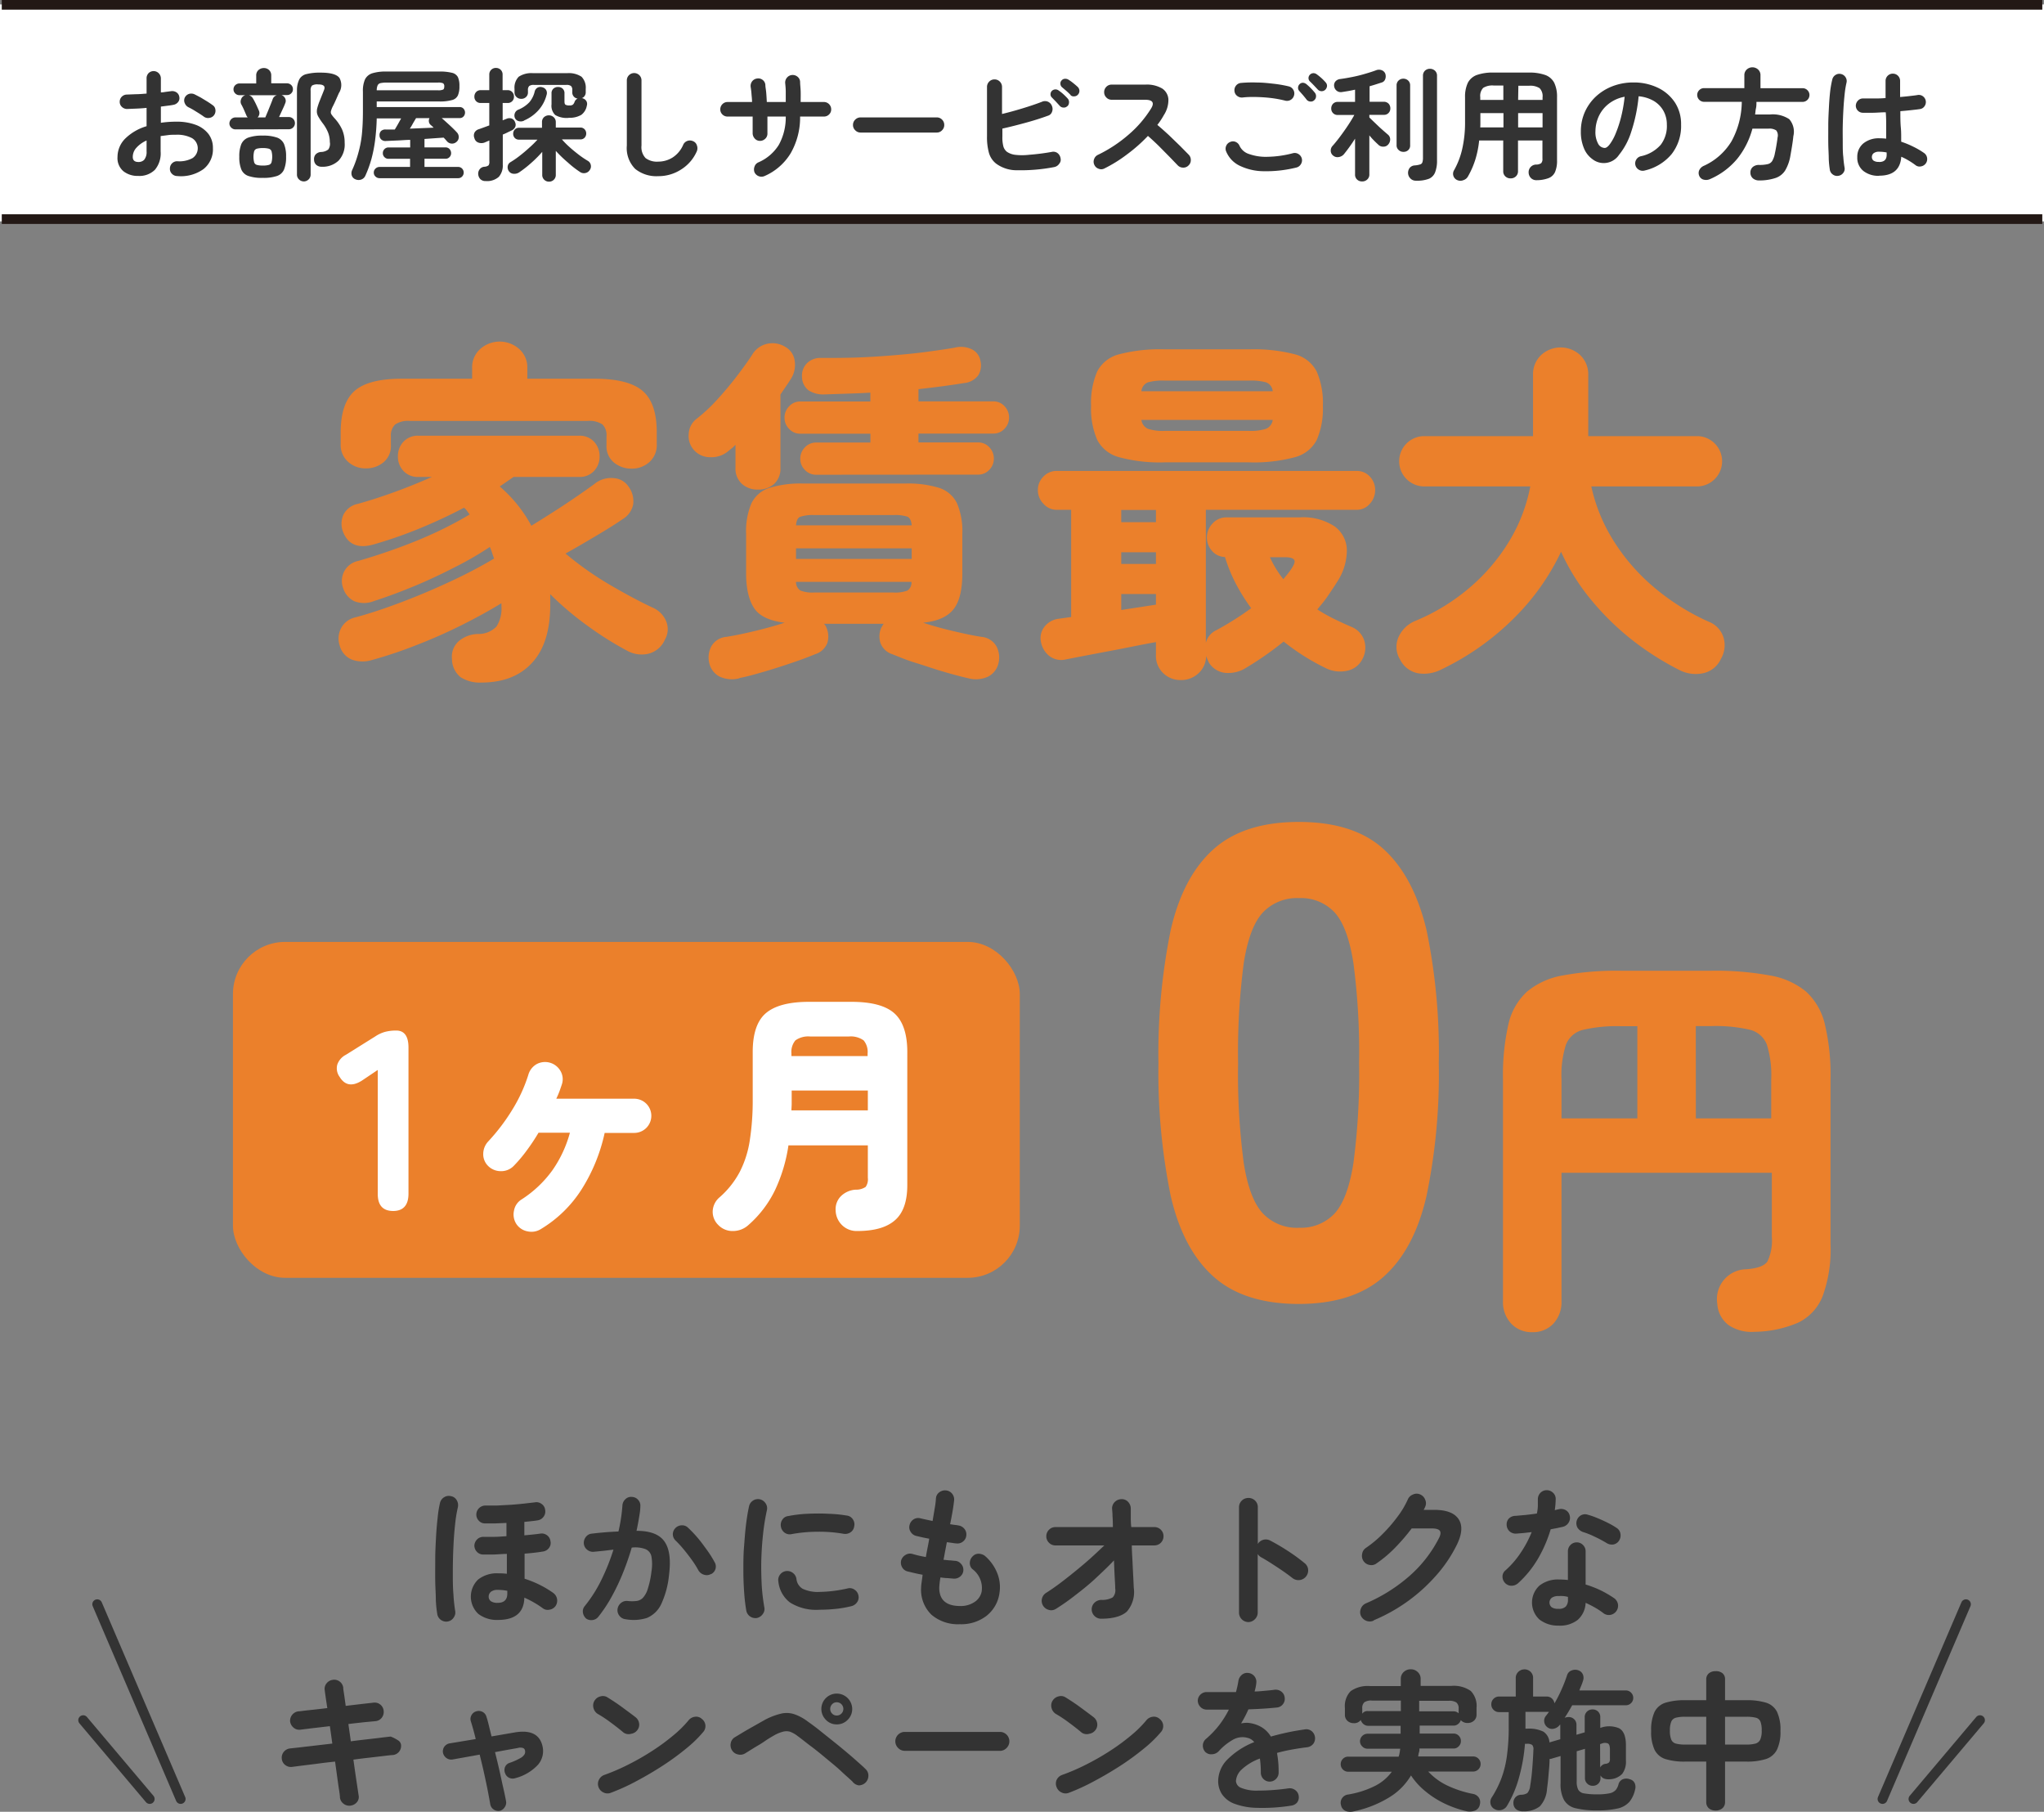
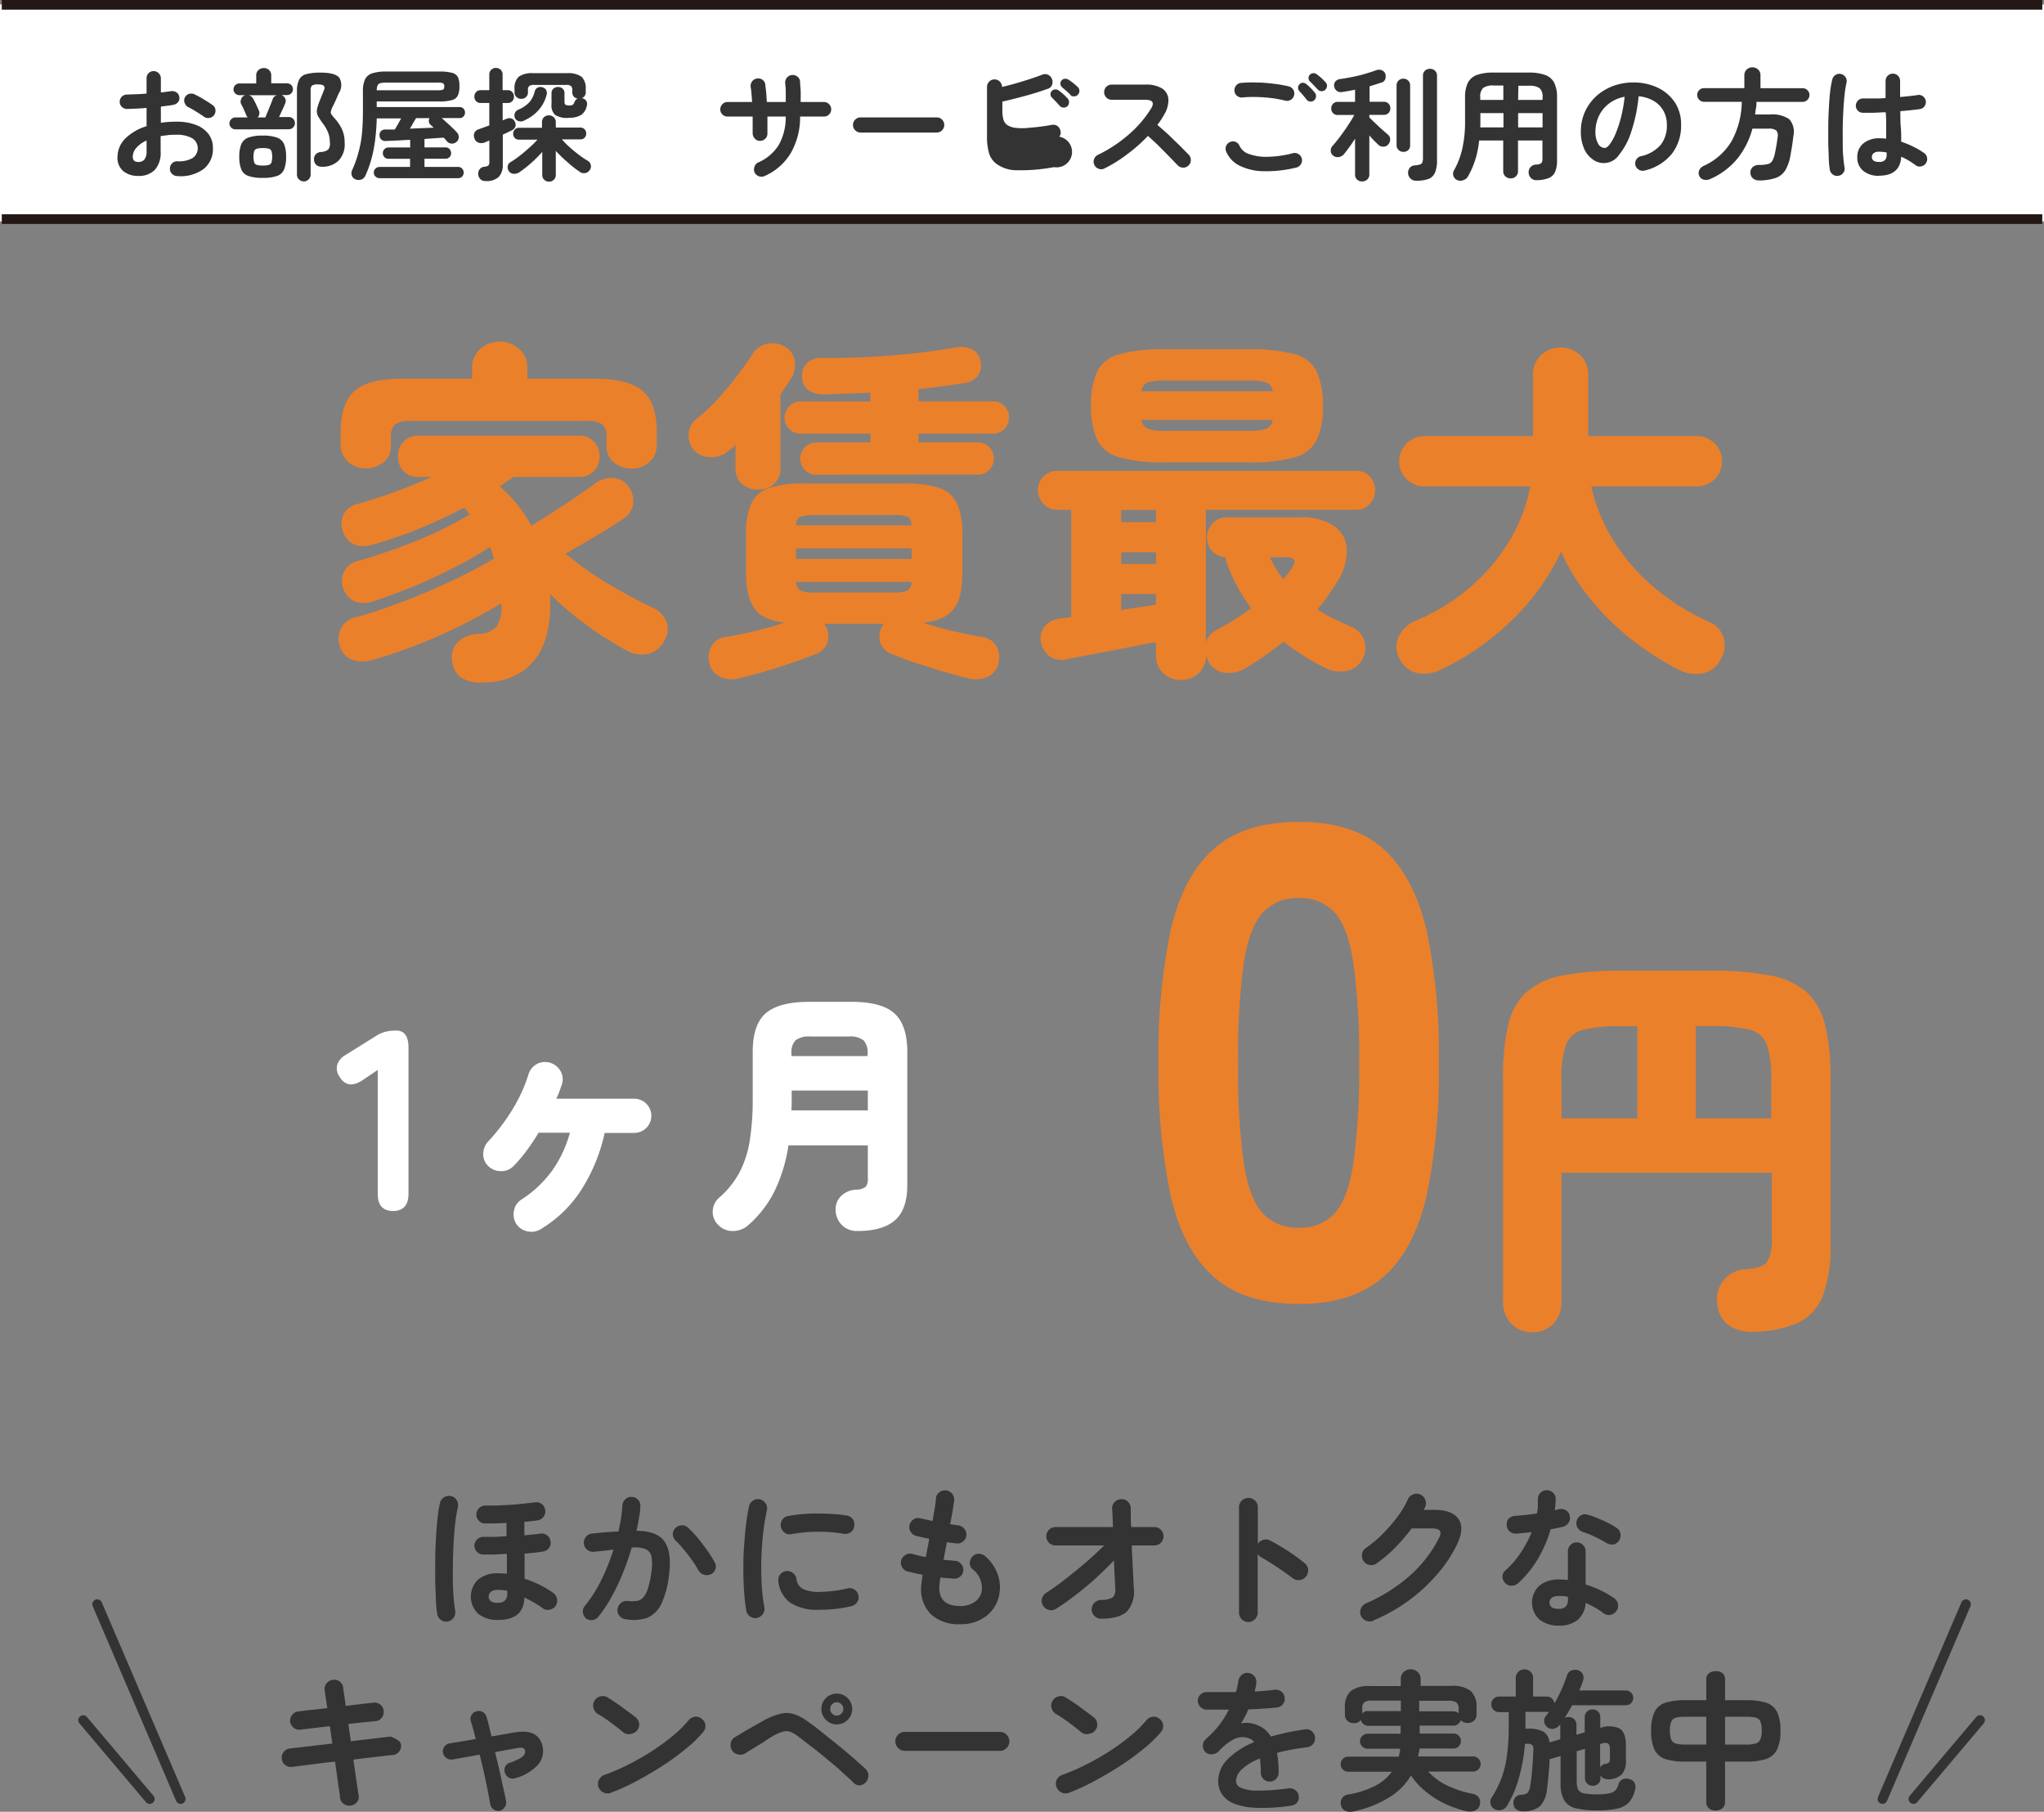
<svg xmlns="http://www.w3.org/2000/svg" width="334.66" height="296.61" viewBox="0 0 334.66 296.61">
  <rect x="0" y="0" width="334.66" height="296.61" fill="#808080" stroke="none" />
  <defs>
    <style>
      .cls-1 {
        fill: #eb802b;
      }

      .cls-2 {
        fill: #fff;
      }

      .cls-3 {
        fill: #333;
      }

      .cls-4, .cls-5 {
        fill: none;
        stroke-miterlimit: 10;
      }

      .cls-4 {
        stroke: #231815;
        stroke-width: 1.58px;
      }

      .cls-5 {
        stroke: #333;
        stroke-linecap: round;
        stroke-width: 1.61px;
      }
    </style>
  </defs>
  <g id="レイヤー_2" data-name="レイヤー 2">
    <g id="画像">
      <g>
        <g>
          <g>
-             <rect class="cls-1" x="38.14" y="154.2" width="128.83" height="54.99" rx="8.54" />
            <g>
              <path class="cls-1" d="M212.67,213.47q-9,0-14-4.49t-7-13.24a101,101,0,0,1-2-21.67,101.64,101.64,0,0,1,2-21.78q2-8.76,7-13.25t14-4.48q9,0,13.9,4.48t7,13.25a98.66,98.66,0,0,1,2,21.78,98,98,0,0,1-2,21.67q-2,8.76-7,13.24T212.67,213.47Zm0-12.48a7.52,7.52,0,0,0,5.86-2.35c1.42-1.57,2.44-4.3,3.06-8.21a110.54,110.54,0,0,0,.93-16.36,111.73,111.73,0,0,0-.93-16.42q-.93-5.91-3.06-8.26a7.53,7.53,0,0,0-5.86-2.36,7.68,7.68,0,0,0-5.91,2.36q-2.19,2.36-3.12,8.26a111.73,111.73,0,0,0-.93,16.42,110.54,110.54,0,0,0,.93,16.36c.62,3.91,1.66,6.64,3.12,8.21A7.68,7.68,0,0,0,212.67,201Z" />
              <path class="cls-1" d="M250.87,218.09a4.57,4.57,0,0,1-3.45-1.41,5.14,5.14,0,0,1-1.34-3.71V176.72a37.58,37.58,0,0,1,.88-9,10.29,10.29,0,0,1,3.06-5.38,12.46,12.46,0,0,1,5.91-2.66,48.4,48.4,0,0,1,9.45-.76h14.84a49,49,0,0,1,9.49.76,12.57,12.57,0,0,1,6,2.66,10.51,10.51,0,0,1,3.08,5.38,35.86,35.86,0,0,1,.92,9v27a22.3,22.3,0,0,1-1.28,8.44,8.06,8.06,0,0,1-4,4.36,18.54,18.54,0,0,1-7.15,1.51,6.75,6.75,0,0,1-4.24-1.08,4.69,4.69,0,0,1-1.87-3.51,4.88,4.88,0,0,1,4.73-5.65c1.84-.13,3-.56,3.48-1.28a7.9,7.9,0,0,0,.72-4V192H255.66v21a5.18,5.18,0,0,1-1.34,3.71A4.57,4.57,0,0,1,250.87,218.09Zm4.79-35h12.42V168h-2.7a24.48,24.48,0,0,0-6.17.59,4,4,0,0,0-2.82,2.43,16.5,16.5,0,0,0-.73,5.72Zm22,0H290v-6.37a16.79,16.79,0,0,0-.72-5.72,4,4,0,0,0-2.83-2.43,24.84,24.84,0,0,0-6.24-.59h-2.56Z" />
            </g>
            <g>
              <path class="cls-2" d="M64.38,198.25c-1.69,0-2.53-.93-2.53-2.78V175.16l-2.57,1.73c-1.57,1-2.8.84-3.67-.59a2.36,2.36,0,0,1-.39-2,2.85,2.85,0,0,1,1.41-1.62l4.8-3a5.58,5.58,0,0,1,1.64-.76,7.14,7.14,0,0,1,1.81-.21c1.32,0,2,.93,2,2.78v24C66.86,197.32,66,198.25,64.38,198.25Z" />
              <path class="cls-2" d="M88.59,201.19a2.9,2.9,0,0,1-2.19.4,2.82,2.82,0,0,1-1.85-1.2,2.86,2.86,0,0,1-.4-2.17,2.7,2.7,0,0,1,1.2-1.83,18.61,18.61,0,0,0,5.12-4.84,19.66,19.66,0,0,0,2.84-6.11H88.17a32.6,32.6,0,0,1-2,3,22.8,22.8,0,0,1-2.14,2.51,2.86,2.86,0,0,1-2.07.78,2.91,2.91,0,0,1-2.06-.87,2.68,2.68,0,0,1-.78-2,3,3,0,0,1,.82-2,32.29,32.29,0,0,0,4-5.29A25.15,25.15,0,0,0,86.49,176a2.94,2.94,0,0,1,1.37-1.79,2.91,2.91,0,0,1,3.89,1.09,2.67,2.67,0,0,1,.26,2.17c-.12.37-.25.75-.4,1.16s-.33.82-.53,1.24H103.8a2.81,2.81,0,0,1,2,.8,2.8,2.8,0,0,1,0,4,2.81,2.81,0,0,1-2,.8H99a28.56,28.56,0,0,1-3.75,9.2A20.3,20.3,0,0,1,88.59,201.19Z" />
              <path class="cls-2" d="M140.32,201.53a3.39,3.39,0,0,1-2.42-.93,3.47,3.47,0,0,1-1.08-2.44,3,3,0,0,1,.93-2.4,3.78,3.78,0,0,1,2.36-1,2.73,2.73,0,0,0,1.62-.45,2.15,2.15,0,0,0,.36-1.49v-5.31h-13a26,26,0,0,1-2.17,7.27,18,18,0,0,1-4.36,5.75,3.75,3.75,0,0,1-2.5,1,3.23,3.23,0,0,1-2.47-1,3,3,0,0,1-.9-2.29,3.16,3.16,0,0,1,1.16-2.26,14.59,14.59,0,0,0,3.3-4.19,16.89,16.89,0,0,0,1.62-5.16,42.3,42.3,0,0,0,.47-6.65v-7.75c0-3,.71-5.13,2.15-6.36s3.79-1.86,7.07-1.86h6.95c3.26,0,5.6.62,7,1.86s2.14,3.35,2.14,6.36V194c0,2.64-.65,4.56-2,5.75S143.18,201.53,140.32,201.53Zm-10.74-19.75h12.51v-3.25H129.62v1.22c0,.34,0,.68,0,1S129.58,181.44,129.58,181.78Zm0-8.89h12.47v-.42a2.94,2.94,0,0,0-.65-2.15,3.62,3.62,0,0,0-2.47-.63h-6.23a3.62,3.62,0,0,0-2.47.63,2.94,2.94,0,0,0-.65,2.15Z" />
            </g>
          </g>
          <g>
            <path class="cls-1" d="M78.81,111.74a5.83,5.83,0,0,1-3.39-.87,3.85,3.85,0,0,1-1.42-3A3.4,3.4,0,0,1,75.07,105a5,5,0,0,1,3.22-1.21,4.09,4.09,0,0,0,3-1.22,5.53,5.53,0,0,0,.81-3.36,1.64,1.64,0,0,0,0-.23,1,1,0,0,1,0-.23q-2.79,1.72-6.46,3.56t-7.54,3.33a70.41,70.41,0,0,1-7.27,2.43,5.19,5.19,0,0,1-3.21-.08,3.42,3.42,0,0,1-2-2.29,3.69,3.69,0,0,1,.26-2.93,3.49,3.49,0,0,1,2.34-1.71c2.28-.61,4.79-1.45,7.54-2.49s5.45-2.19,8.14-3.45a78.84,78.84,0,0,0,7-3.68c-.12-.3-.23-.62-.35-1s-.23-.63-.35-.9a53.08,53.08,0,0,1-5.76,3.33C72.25,94,70,95.06,67.72,96s-4.48,1.75-6.52,2.41a4.34,4.34,0,0,1-3.22,0,3.51,3.51,0,0,1-1.77-2.06,3.39,3.39,0,0,1,.09-2.7,3.35,3.35,0,0,1,2.35-1.82q3.24-.93,6.63-2.17T71.69,87q3-1.44,5.21-2.78c-.15-.19-.3-.38-.43-.58a2.46,2.46,0,0,0-.5-.52q-3.42,1.8-7.12,3.33a71.72,71.72,0,0,1-7.54,2.64q-3.83,1.15-5.1-1.91a3.66,3.66,0,0,1,0-2.87,3.36,3.36,0,0,1,2.41-1.83q2.9-.81,6-1.94t6.09-2.46h-2.2a3.17,3.17,0,0,1-2.47-1,3.36,3.36,0,0,1-.89-2.37,3.4,3.4,0,0,1,.89-2.38,3.19,3.19,0,0,1,2.47-1h26.3a3.19,3.19,0,0,1,2.47,1,3.45,3.45,0,0,1,.89,2.38,3.4,3.4,0,0,1-.89,2.37,3.17,3.17,0,0,1-2.47,1H84.09l-2.27,1.56A22.55,22.55,0,0,1,87,86.07q1.8-1.11,3.74-2.35t3.68-2.44c1.16-.79,2.1-1.47,2.84-2a4.27,4.27,0,0,1,3.27-1,3.11,3.11,0,0,1,2.35,1.34,4,4,0,0,1,.78,3A3.66,3.66,0,0,1,101.93,85c-1.19.82-2.64,1.72-4.34,2.73s-3.38,2-5,2.89a52.81,52.81,0,0,0,7.06,5c2.55,1.5,4.93,2.78,7.13,3.82a4.19,4.19,0,0,1,2.29,2.26,3.4,3.4,0,0,1-.2,3,4,4,0,0,1-2.78,2.34,4.91,4.91,0,0,1-3.48-.55,53.31,53.31,0,0,1-6.23-3.91,50.31,50.31,0,0,1-6.29-5.3V99q0,6.32-3,9.53C85.13,110.66,82.37,111.74,78.81,111.74ZM59.92,76.68A4.24,4.24,0,0,1,57,75.61a3.68,3.68,0,0,1-1.22-2.93V70.83q0-4.87,2.32-6.87T66,62h11.3v-1.8a4,4,0,0,1,1.33-3.07,4.8,4.8,0,0,1,6.37,0,4,4,0,0,1,1.34,3.07V62h11q5.55,0,7.88,2t2.31,6.87v1.85a3.71,3.71,0,0,1-1.21,2.93,4.26,4.26,0,0,1-2.9,1.07,4.45,4.45,0,0,1-2.9-1,3.43,3.43,0,0,1-1.22-2.84V71.4a2.44,2.44,0,0,0-.66-1.91,3.8,3.8,0,0,0-2.41-.58H67.11a3.8,3.8,0,0,0-2.41.58A2.44,2.44,0,0,0,64,71.4v1.45a3.43,3.43,0,0,1-1.22,2.84A4.45,4.45,0,0,1,59.92,76.68Z" />
            <path class="cls-1" d="M124.07,80.15a3.78,3.78,0,0,1-2.58-.92,3.36,3.36,0,0,1-1.07-2.67V72.8a4.26,4.26,0,0,1-.52.52l-.58.46a4.25,4.25,0,0,1-3,1.07,3.54,3.54,0,0,1-2.72-1.19,3.44,3.44,0,0,1-.84-2.6,3.31,3.31,0,0,1,1.36-2.55,27,27,0,0,0,3.22-3c1.13-1.23,2.22-2.52,3.24-3.85s1.86-2.5,2.52-3.5a3.82,3.82,0,0,1,2.43-1.86,4,4,0,0,1,3,.46,3.07,3.07,0,0,1,1.59,2.35,4.26,4.26,0,0,1-.6,2.87c-.24.39-.51.8-.82,1.25s-.61.89-.92,1.36v12a3.36,3.36,0,0,1-1.07,2.67A3.9,3.9,0,0,1,124.07,80.15Zm-3,30.89a4.81,4.81,0,0,1-3.22-.26,3.29,3.29,0,0,1-1.71-2.17,3.92,3.92,0,0,1,.32-2.79,3.12,3.12,0,0,1,2.46-1.56c1.24-.19,2.75-.5,4.55-.93s3.45-.88,5-1.39c-2.31-.27-4-1-4.89-2.23s-1.42-3.16-1.42-5.82V87.4a11.67,11.67,0,0,1,.87-5,4.93,4.93,0,0,1,2.92-2.52,17.3,17.3,0,0,1,5.54-.72h16.74a17.25,17.25,0,0,1,5.57.72,4.93,4.93,0,0,1,2.89,2.52,11.67,11.67,0,0,1,.87,5v6.49q0,4-1.42,5.82c-.94,1.22-2.6,2-5,2.23q2.31.77,5,1.39c1.8.43,3.31.74,4.55.93a3.12,3.12,0,0,1,2.46,1.56,3.92,3.92,0,0,1,.32,2.79,3.29,3.29,0,0,1-1.71,2.17,4.78,4.78,0,0,1-3.21.26c-1.2-.27-2.58-.64-4.15-1.1s-3.09-1-4.57-1.45-2.74-1-3.74-1.39a3.05,3.05,0,0,1-1.94-1.85,3.55,3.55,0,0,1,.14-2.5,2,2,0,0,0,.2-.34.94.94,0,0,1,.21-.29h-9.8a1.48,1.48,0,0,1,.24.29,1.8,1.8,0,0,1,.17.34,3.61,3.61,0,0,1,.15,2.5,3.07,3.07,0,0,1-2,1.85c-1,.42-2.25.89-3.73,1.39s-3,1-4.55,1.45S122.29,110.77,121.06,111Zm12.57-33.32a2.47,2.47,0,0,1-1.85-.78,2.52,2.52,0,0,1-.76-1.83,2.59,2.59,0,0,1,.76-1.88,2.47,2.47,0,0,1,1.85-.78h8.87V71H131a2.4,2.4,0,0,1-1.79-.78,2.52,2.52,0,0,1-.76-1.83,2.59,2.59,0,0,1,.76-1.88,2.4,2.4,0,0,1,1.79-.78H142.5V64.28c-1.32.08-2.62.13-3.92.17l-3.62.12a4.41,4.41,0,0,1-2.58-.67,2.82,2.82,0,0,1-1.07-2.23,2.85,2.85,0,0,1,.78-2.17,3.07,3.07,0,0,1,2.35-.9c1.7,0,3.55,0,5.53-.06s4-.19,6-.35,3.9-.34,5.68-.58,3.32-.46,4.64-.69a4.11,4.11,0,0,1,2.81.26,2.54,2.54,0,0,1,1.42,1.88,3.11,3.11,0,0,1-.35,2.38,3.24,3.24,0,0,1-2.32,1.27c-2.12.35-4.62.68-7.47,1v2h12.28a2.42,2.42,0,0,1,1.8.78,2.62,2.62,0,0,1,.75,1.88,2.56,2.56,0,0,1-.75,1.83,2.42,2.42,0,0,1-1.8.78H150.38v1.45h9.79a2.44,2.44,0,0,1,1.8.78,2.62,2.62,0,0,1,.75,1.88,2.56,2.56,0,0,1-.75,1.83,2.44,2.44,0,0,1-1.8.78ZM130.33,86h18.94c-.07-.77-.31-1.25-.72-1.42a6.51,6.51,0,0,0-2.23-.26h-13a6.55,6.55,0,0,0-2.23.26C130.65,84.7,130.4,85.18,130.33,86Zm0,5.5h18.94V89.77H130.33ZM133.28,97h13a5.6,5.6,0,0,0,2.29-.32,1.55,1.55,0,0,0,.66-1.42H130.33a1.66,1.66,0,0,0,.72,1.42A5.4,5.4,0,0,0,133.28,97Z" />
            <path class="cls-1" d="M193.31,111.33a4,4,0,0,1-2.86-1.13,3.9,3.9,0,0,1-1.19-3v-2.08c-1.08.19-2.4.44-3.94.75s-3.1.61-4.67.9l-4.08.78-2.09.41a3.19,3.19,0,0,1-2.69-.58,3.8,3.8,0,0,1-1.36-2.32,3,3,0,0,1,.58-2.46,3.47,3.47,0,0,1,2.37-1.31l2-.28V83.46H173a2.86,2.86,0,0,1-2.17-1,3.15,3.15,0,0,1-.9-2.23,3.05,3.05,0,0,1,.9-2.2,2.91,2.91,0,0,1,2.17-.93h49.14a2.83,2.83,0,0,1,2.15.93,3.14,3.14,0,0,1,.86,2.2,3.25,3.25,0,0,1-.86,2.23,2.79,2.79,0,0,1-2.15,1H197.43v21.79a3.1,3.1,0,0,1,1.74-2.09,50.31,50.31,0,0,0,5.68-3.59,32.64,32.64,0,0,1-2.5-4,26,26,0,0,1-1.79-4.38,2.89,2.89,0,0,1-2.12-1,3.29,3.29,0,0,1,.09-4.49,3,3,0,0,1,2.2-1h12.05a9.33,9.33,0,0,1,5.74,1.48,4.9,4.9,0,0,1,2,3.88,9.45,9.45,0,0,1-1.59,5.19c-.47.77-1,1.53-1.51,2.29s-1.12,1.49-1.74,2.23a27.27,27.27,0,0,0,2.55,1.45c.93.46,1.91.92,3,1.39a3.61,3.61,0,0,1,2.14,2.26,3.93,3.93,0,0,1-.29,3,3.58,3.58,0,0,1-2.52,1.94,5.26,5.26,0,0,1-3.39-.38,36.55,36.55,0,0,1-7-4.4,53.24,53.24,0,0,1-6.14,4.29,5.44,5.44,0,0,1-3.36.84,3.59,3.59,0,0,1-2.79-1.77c-.07-.19-.15-.37-.23-.55a4.11,4.11,0,0,1-.17-.49,3.88,3.88,0,0,1-1.25,2.87A4.13,4.13,0,0,1,193.31,111.33Zm-2.6-35.64a25.65,25.65,0,0,1-7.48-.84A5.65,5.65,0,0,1,179.64,72a12.84,12.84,0,0,1-1-5.56,13,13,0,0,1,1-5.62A5.58,5.58,0,0,1,183.23,58a26.56,26.56,0,0,1,7.48-.81H204.5A26.81,26.81,0,0,1,212,58a5.56,5.56,0,0,1,3.59,2.84,13,13,0,0,1,1,5.62,12.84,12.84,0,0,1-1,5.56A5.62,5.62,0,0,1,212,74.85a25.9,25.9,0,0,1-7.53.84Zm-7.13,9.8h5.68v-2h-5.68Zm0,6.83h5.68V90.41h-5.68Zm0,7.54,5.68-.87V97.25h-5.68Zm3.3-35.81h21.5a1.71,1.71,0,0,0-1.07-1.45,9.34,9.34,0,0,0-2.81-.29H190.71a9,9,0,0,0-2.78.29A1.72,1.72,0,0,0,186.88,64.05Zm3.83,6.49H204.5a8.09,8.09,0,0,0,2.81-.35,1.84,1.84,0,0,0,1.07-1.45h-21.5a1.86,1.86,0,0,0,1.05,1.45A7.78,7.78,0,0,0,190.71,70.54Zm19.41,24.28c.42-.51.85-1,1.27-1.63s.68-1.15.53-1.48-.68-.49-1.57-.49h-2.43A17.12,17.12,0,0,0,210.12,94.82Z" />
            <path class="cls-1" d="M275,109.71a46.67,46.67,0,0,1-7.85-5,43.77,43.77,0,0,1-6.72-6.61,34.81,34.81,0,0,1-4.84-7.77,38.3,38.3,0,0,1-7.65,10.81A43.17,43.17,0,0,1,236,109.59a6.19,6.19,0,0,1-3.77.64,4.13,4.13,0,0,1-3-2.26,3.93,3.93,0,0,1-.26-3.65,5.1,5.1,0,0,1,2.75-2.67,33.29,33.29,0,0,0,9-5.53,31.15,31.15,0,0,0,6.44-7.62,27,27,0,0,0,3.39-8.87H233a4.12,4.12,0,0,1,0-8.23h18v-10a4.3,4.3,0,0,1,1.33-3.28,4.72,4.72,0,0,1,6.38,0,4.33,4.33,0,0,1,1.33,3.28v10h18a4.12,4.12,0,0,1,0,8.23h-17.5a27.86,27.86,0,0,0,3.59,8.81,32.43,32.43,0,0,0,6.61,7.65,37.68,37.68,0,0,0,9,5.68,4.06,4.06,0,0,1,2.46,2.64,4.4,4.4,0,0,1-.43,3.44,4.14,4.14,0,0,1-3,2.38A5.86,5.86,0,0,1,275,109.71Z" />
          </g>
        </g>
        <g>
          <rect class="cls-2" y="0.73" width="334.66" height="35.51" />
          <g>
            <path class="cls-3" d="M29,28.82a1.19,1.19,0,0,1-.85-.37,1.1,1.1,0,0,1-.33-.85,1.19,1.19,0,0,1,.36-.87,1.15,1.15,0,0,1,.86-.33,4.53,4.53,0,0,0,2.49-.52,1.94,1.94,0,0,0-.08-3.26,5.2,5.2,0,0,0-2.65-.56c-.46,0-.89,0-1.3.06s-.81.1-1.2.16V24.8a4.18,4.18,0,0,1-.94,3,3.6,3.6,0,0,1-2.72,1,3.77,3.77,0,0,1-2.4-.74,2.79,2.79,0,0,1-1-2.36,4.25,4.25,0,0,1,1.25-3A8.35,8.35,0,0,1,24,20.66v-3c-.57.06-1.13.1-1.67.12l-1.51.06a1.2,1.2,0,0,1-.86-.34,1.09,1.09,0,0,1-.36-.84,1.15,1.15,0,0,1,.35-.84,1.2,1.2,0,0,1,.85-.34l1.52-.06c.55,0,1.11-.06,1.68-.1V12.88A1.21,1.21,0,0,1,24.3,12,1.18,1.18,0,0,1,26,12a1.21,1.21,0,0,1,.34.87v2.26c.31,0,.59-.06.86-.1l.78-.1a1.28,1.28,0,0,1,.9.18,1.06,1.06,0,0,1,.48.76,1,1,0,0,1-.22.86,1.26,1.26,0,0,1-.8.44c-.28.06-.59.1-.93.14l-1.07.14V20.1a17.16,17.16,0,0,1,2.54-.18,8.9,8.9,0,0,1,3.18.52,4.7,4.7,0,0,1,2.07,1.49,3.72,3.72,0,0,1,.73,2.31,4.12,4.12,0,0,1-1.54,3.44A6.34,6.34,0,0,1,29,28.82Zm-6.36-2.3a1.29,1.29,0,0,0,.95-.34A2,2,0,0,0,24,24.8V23a4.88,4.88,0,0,0-1.67,1.19,2.21,2.21,0,0,0-.59,1.43Q21.7,26.52,22.66,26.52ZM33.38,19.1c-.21-.16-.47-.33-.78-.53L31.68,18c-.31-.18-.57-.32-.8-.43a1.27,1.27,0,0,1-.63-.68,1.09,1.09,0,0,1,0-.9,1.17,1.17,0,0,1,.71-.62,1.25,1.25,0,0,1,.91.08c.28.14.6.31,1,.52l1.07.65c.35.22.64.42.87.59a1,1,0,0,1,.46.76,1.2,1.2,0,0,1-.22.88,1.13,1.13,0,0,1-.77.45A1.15,1.15,0,0,1,33.38,19.1Z" />
            <path class="cls-3" d="M38.56,21.18a.94.94,0,0,1-.7-.29.92.92,0,0,1-.3-.69,1,1,0,0,1,.3-.69,1,1,0,0,1,.7-.29h2a.69.69,0,0,1-.11-.13l-.09-.15c-.11-.26-.25-.59-.43-1s-.33-.68-.45-.9a1,1,0,0,1,0-.8,1,1,0,0,1,.53-.6l.15-.06.15,0h-1.1a.94.94,0,0,1-.69-.28.91.91,0,0,1-.29-.68.94.94,0,0,1,.29-.68,1,1,0,0,1,.69-.28h2.74V12.36a1.13,1.13,0,0,1,.37-.89,1.28,1.28,0,0,1,.87-.33,1.21,1.21,0,0,1,.87.33,1.18,1.18,0,0,1,.35.89v1.28H47a1,1,0,0,1,.68.28.93.93,0,0,1,.28.68.9.9,0,0,1-.28.68.91.91,0,0,1-.68.28h-1l.08,0a1.05,1.05,0,0,1,.61.54.94.94,0,0,1,0,.82c-.09.26-.24.6-.43,1s-.38.84-.57,1.24h1.6a1,1,0,0,1,1,1,1,1,0,0,1-1,1ZM43,29.12a6.81,6.81,0,0,1-2.33-.31,1.92,1.92,0,0,1-1.16-1.07,5.32,5.32,0,0,1-.33-2.08,5.26,5.26,0,0,1,.33-2.07,2,2,0,0,1,1.16-1.07A6.78,6.78,0,0,1,43,22.2a6.87,6.87,0,0,1,2.35.32,2,2,0,0,1,1.16,1.07,5.26,5.26,0,0,1,.33,2.07,5.32,5.32,0,0,1-.33,2.08,1.92,1.92,0,0,1-1.16,1.07A6.9,6.9,0,0,1,43,29.12Zm-.86-9.9h1.3l.42-1,.46-1.14c.15-.36.25-.64.32-.83a1,1,0,0,1,.7-.66H40.76a1.13,1.13,0,0,1,.64.5q.14.23.33.6t.36.75c.11.25.2.44.25.57A1,1,0,0,1,42.18,19.22ZM43,27.1a3.35,3.35,0,0,0,1-.1.64.64,0,0,0,.45-.41,3.63,3.63,0,0,0,0-1.85.67.67,0,0,0-.45-.4,3.76,3.76,0,0,0-1-.1,3.64,3.64,0,0,0-.93.1.67.67,0,0,0-.45.4,3.63,3.63,0,0,0,0,1.85.64.64,0,0,0,.45.41A3.24,3.24,0,0,0,43,27.1Zm6.78,2.6a1.13,1.13,0,0,1-.82-.32,1.08,1.08,0,0,1-.34-.84V14.66A4,4,0,0,1,49,13a1.77,1.77,0,0,1,1.13-.86,8.89,8.89,0,0,1,2.37-.25c1.63,0,2.65.29,3.08.87a2.42,2.42,0,0,1-.1,2.49l-.52,1.18q-.24.54-.48,1a4.15,4.15,0,0,0-.3.78.68.68,0,0,0,.09.52,5.56,5.56,0,0,0,.53.66A7.12,7.12,0,0,1,56,21.18a5.3,5.3,0,0,1,.43,2.2,3.86,3.86,0,0,1-1,2.92,3.79,3.79,0,0,1-2.73,1,1.36,1.36,0,0,1-.89-.28,1.15,1.15,0,0,1-.39-.86,1.19,1.19,0,0,1,.25-.87,1.3,1.3,0,0,1,.91-.41,2,2,0,0,0,1.17-.41A1.61,1.61,0,0,0,54,23.24a4.19,4.19,0,0,0-.32-1.63,6.53,6.53,0,0,0-.84-1.43,9.78,9.78,0,0,1-.67-1,1.89,1.89,0,0,1-.28-.73,2.09,2.09,0,0,1,.06-.77,10.67,10.67,0,0,1,.35-1.06l.36-.9q.16-.39.36-.9c.15-.34.16-.6,0-.76s-.43-.24-.94-.24a1.68,1.68,0,0,0-1,.19,1.12,1.12,0,0,0-.22.83V28.54a1.11,1.11,0,0,1-.34.84A1.13,1.13,0,0,1,49.82,29.7Z" />
            <path class="cls-3" d="M58.16,29.34a1,1,0,0,1-.57-.63,1.21,1.21,0,0,1,.07-.87,17.64,17.64,0,0,0,1-2.78A17.94,17.94,0,0,0,59.25,22c.11-1.1.17-2.36.17-3.76V15a4.62,4.62,0,0,1,.34-2,2,2,0,0,1,1.18-1,7.45,7.45,0,0,1,2.32-.29H71.9a8.23,8.23,0,0,1,2.07.2,1.46,1.46,0,0,1,1,.71,3.45,3.45,0,0,1,.25,1.49,3.65,3.65,0,0,1-.25,1.51,1.44,1.44,0,0,1-1,.77,7.25,7.25,0,0,1-2.07.22H61.68v.92H75.26a.81.81,0,0,1,.64.27.95.95,0,0,1,0,1.26.81.81,0,0,1-.64.27H72.32c.4.35.84.75,1.32,1.19s.87.83,1.16,1.15a1.09,1.09,0,0,1,.31.78,1,1,0,0,1-.37.78,1.09,1.09,0,0,1-1.54-.08l-.26-.3-.3-.32-1.45.1-1.69.12v1.38h3.44a.87.87,0,0,1,.66.27,1,1,0,0,1,.26.67.91.91,0,0,1-.26.65.87.87,0,0,1-.66.27H69.5v1.34H75a.87.87,0,0,1,.66.27.92.92,0,0,1,.26.65.91.91,0,0,1-.26.65.87.87,0,0,1-.66.27H62.14a.93.93,0,0,1-.66-.27.85.85,0,0,1-.28-.65.86.86,0,0,1,.28-.65.93.93,0,0,1,.66-.27h5V26H63.6a.89.89,0,0,1-.65-.27.88.88,0,0,1-.27-.65.92.92,0,0,1,.27-.67.89.89,0,0,1,.65-.27h3.56V22.9c-.75,0-1.46.08-2.15.1l-1.79.08a1,1,0,0,1-.78-.23.89.89,0,0,1-.3-.69.92.92,0,0,1,.24-.7,1,1,0,0,1,.74-.26l.72,0c.25,0,.52,0,.8,0,.17-.28.35-.58.54-.92l.5-.9h-4A33.92,33.92,0,0,1,61.41,23a22.93,22.93,0,0,1-.59,3,18.51,18.51,0,0,1-1,2.76,1.14,1.14,0,0,1-.7.64A1.28,1.28,0,0,1,58.16,29.34Zm3.52-14.56h10a1.94,1.94,0,0,0,.88-.12c.12-.08.18-.24.18-.5a.6.6,0,0,0-.18-.52,1.89,1.89,0,0,0-.86-.12H63.3a4.42,4.42,0,0,0-1,.09.66.66,0,0,0-.47.36A2.09,2.09,0,0,0,61.68,14.78Zm5.42,6.28,2-.08L71,20.9l-.27-.26-.23-.2a.84.84,0,0,1-.28-.53.94.94,0,0,1,.1-.57h-2.2l-.5.84C67.47,20.48,67.29,20.77,67.1,21.06Z" />
            <path class="cls-3" d="M79.52,29.64a1.17,1.17,0,0,1-.86-.3,1.3,1.3,0,0,1-.36-.8,1.15,1.15,0,0,1,.23-.82,1.06,1.06,0,0,1,.75-.42,1.26,1.26,0,0,0,.71-.23,1,1,0,0,0,.13-.65V23l-.42.18-.38.16a1.44,1.44,0,0,1-1,0,1,1,0,0,1-.64-.71,1.12,1.12,0,0,1,0-.9,1.15,1.15,0,0,1,.73-.58l.78-.28.92-.34V16.86h-1.4a1,1,0,0,1-.76-.3,1,1,0,0,1-.28-.74,1.08,1.08,0,0,1,.28-.75,1,1,0,0,1,.76-.31h1.4V12.22a1.06,1.06,0,0,1,.32-.8,1.07,1.07,0,0,1,.76-.3,1.09,1.09,0,0,1,.78.3,1.06,1.06,0,0,1,.32.8v2.54h.82a1,1,0,0,1,.76.31,1.08,1.08,0,0,1,.28.75,1,1,0,0,1-.28.74,1,1,0,0,1-.76.3H82.3V19.7l.7-.28a1.13,1.13,0,0,1,.81,0,1,1,0,0,1,.53.61.94.94,0,0,1,0,.79,1.25,1.25,0,0,1-.64.57l-.65.31c-.23.12-.48.23-.73.33v4.92a2.82,2.82,0,0,1-.65,2A2.89,2.89,0,0,1,79.52,29.64Zm10.38.1a1.09,1.09,0,0,1-.79-.31,1.07,1.07,0,0,1-.33-.83V24.86A18.76,18.76,0,0,1,87,26.65a18.31,18.31,0,0,1-2,1.57,1.42,1.42,0,0,1-.9.23A1,1,0,0,1,83.3,28a1.09,1.09,0,0,1-.17-.8.9.9,0,0,1,.43-.64,15,15,0,0,0,1.55-1.07q.81-.63,1.56-1.32A15.69,15.69,0,0,0,88,22.86H85a.91.91,0,0,1-.72-.28,1,1,0,0,1-.26-.68,1,1,0,0,1,.26-.69.92.92,0,0,1,.72-.29h3.74V20a1.06,1.06,0,0,1,.33-.82,1.19,1.19,0,0,1,1.58,0A1.06,1.06,0,0,1,91,20v.88h4a.92.92,0,0,1,.72.29,1,1,0,0,1,.26.69,1,1,0,0,1-.26.68.91.91,0,0,1-.72.28H92a13.65,13.65,0,0,0,1.26,1.27c.48.44,1,.85,1.5,1.24a15.07,15.07,0,0,0,1.48,1,1,1,0,0,1,.49.68,1,1,0,0,1-.17.82,1.08,1.08,0,0,1-.74.5,1.1,1.1,0,0,1-.86-.18,16,16,0,0,1-2-1.56A20.55,20.55,0,0,1,91,24.7v3.9a1.07,1.07,0,0,1-.33.83A1.09,1.09,0,0,1,89.9,29.74Zm-4.08-10a1.19,1.19,0,0,1-.9.09.92.92,0,0,1-.62-.53,1.05,1.05,0,0,1,0-.78,1,1,0,0,1,.55-.56,5.15,5.15,0,0,0,1.82-1.22,4.19,4.19,0,0,0,.88-1.78,1,1,0,0,1,.44-.6,1,1,0,0,1,.78-.08,1,1,0,0,1,.65.46,1,1,0,0,1,.07.8A6,6,0,0,1,88.2,18,6.66,6.66,0,0,1,85.82,19.72Zm7.28-.44a3.7,3.7,0,0,1-2.19-.47,2.08,2.08,0,0,1-.61-1.75V15.32a1,1,0,0,1,.31-.81,1.11,1.11,0,0,1,.75-.27,1.09,1.09,0,0,1,.76.27,1,1,0,0,1,.3.81V16.6c0,.3.06.48.18.55a1.24,1.24,0,0,0,.64.11.82.82,0,0,0,.57-.14,1.13,1.13,0,0,0,.27-.46.91.91,0,0,1,.5-.52,1,1,0,0,1-.88-1.06v-.32a.88.88,0,0,0-.21-.68,1.25,1.25,0,0,0-.79-.18H87.44a1.25,1.25,0,0,0-.79.18.88.88,0,0,0-.21.68v.34a1,1,0,0,1-.32.79,1.08,1.08,0,0,1-.78.29,1.1,1.1,0,0,1-.77-.29,1,1,0,0,1-.33-.79v-.54a2.56,2.56,0,0,1,.69-2,3.77,3.77,0,0,1,2.37-.58h5.54a3.77,3.77,0,0,1,2.37.58,2.56,2.56,0,0,1,.69,2v.52a1,1,0,0,1-.19.64.92.92,0,0,1-.49.36.43.43,0,0,1,.14,0,1.09,1.09,0,0,1,.63.44.94.94,0,0,1,.09.78,2.39,2.39,0,0,1-.9,1.5A3.72,3.72,0,0,1,93.1,19.28Z" />
-             <path class="cls-3" d="M107.76,28.84A5.52,5.52,0,0,1,104,27.65a4.83,4.83,0,0,1-1.37-3.83V13.16a1.19,1.19,0,0,1,.35-.85,1.21,1.21,0,0,1,1.7,0,1.19,1.19,0,0,1,.35.85V23.82a2.6,2.6,0,0,0,.67,2.06,3.1,3.1,0,0,0,2.07.58,4.42,4.42,0,0,0,2.33-.66,4.62,4.62,0,0,0,1.77-2.12,1.19,1.19,0,0,1,.7-.62,1.22,1.22,0,0,1,.92.06,1.06,1.06,0,0,1,.61.68,1.32,1.32,0,0,1,0,.94,6.65,6.65,0,0,1-2.57,3A6.82,6.82,0,0,1,107.76,28.84Z" />
            <path class="cls-3" d="M125.18,28.82a1.26,1.26,0,0,1-1.64-.6,1.3,1.3,0,0,1,0-.95,1.13,1.13,0,0,1,.63-.69,7.36,7.36,0,0,0,3.34-2.86,9.29,9.29,0,0,0,1.14-4.64h-3c0,.54,0,1,0,1.52s0,.92,0,1.3a1.13,1.13,0,0,1-.4.85,1.21,1.21,0,0,1-.9.31,1.12,1.12,0,0,1-.82-.43,1.3,1.3,0,0,1-.3-.89c0-.36,0-.77,0-1.23s0-.93,0-1.43h-4.1a1.16,1.16,0,0,1-.85-.34,1.12,1.12,0,0,1-.35-.84,1.19,1.19,0,0,1,.35-.85,1.17,1.17,0,0,1,.85-.35h4c0-.46-.06-.91-.09-1.33s-.08-.79-.13-1.11a1.23,1.23,0,0,1,.21-.91,1.19,1.19,0,0,1,.79-.49,1.16,1.16,0,0,1,.93.2,1.14,1.14,0,0,1,.47.8c0,.38.1.81.14,1.29s.07,1,.1,1.55h3.1c0-.57,0-1.13,0-1.67s-.05-1-.09-1.41a1.21,1.21,0,0,1,.29-.91,1.19,1.19,0,0,1,.83-.43,1.24,1.24,0,0,1,.91.29,1.12,1.12,0,0,1,.41.85c0,.42.07.91.09,1.49s0,1.18,0,1.79h3.8a1.17,1.17,0,0,1,.85.35,1.19,1.19,0,0,1,.35.85,1.12,1.12,0,0,1-.35.84,1.16,1.16,0,0,1-.85.34H131a11.76,11.76,0,0,1-1.54,6A9.37,9.37,0,0,1,125.18,28.82Z" />
            <path class="cls-3" d="M140.9,21.7a1.19,1.19,0,0,1-.87-.37,1.16,1.16,0,0,1-.37-.87,1.18,1.18,0,0,1,.37-.88,1.22,1.22,0,0,1,.87-.36h12.46a1.19,1.19,0,0,1,.88.36,1.21,1.21,0,0,1,.36.88,1.19,1.19,0,0,1-.36.87,1.16,1.16,0,0,1-.88.37Z" />
-             <path class="cls-3" d="M172.56,27.36a28.79,28.79,0,0,1-6,.51,5.68,5.68,0,0,1-3.45-1.07A3.43,3.43,0,0,1,161.91,25a9.61,9.61,0,0,1-.31-2.66V14.24a1.21,1.21,0,0,1,.36-.88,1.18,1.18,0,0,1,.86-.36,1.19,1.19,0,0,1,.88.36,1.21,1.21,0,0,1,.36.88v4.42q1.63-.39,3.39-.93c1.16-.35,2.22-.71,3.15-1.07a1.19,1.19,0,0,1,1,0,1.22,1.22,0,0,1,.64.71,1.25,1.25,0,0,1,0,.95,1,1,0,0,1-.68.63c-1.14.42-2.36.8-3.68,1.16s-2.57.68-3.76.94v1.3a5.59,5.59,0,0,0,.18,1.69,1.77,1.77,0,0,0,.56.81,3.07,3.07,0,0,0,1.31.49,9.9,9.9,0,0,0,2.32,0,36.27,36.27,0,0,0,3.75-.48,1.14,1.14,0,0,1,.92.21,1.29,1.29,0,0,1,.48.83,1,1,0,0,1-.21.9A1.29,1.29,0,0,1,172.56,27.36Zm2.2-10a.73.73,0,0,1-.61.25.83.83,0,0,1-.63-.27l-.62-.68-.68-.7a.69.69,0,0,1-.22-.5.79.79,0,0,1,.22-.58.85.85,0,0,1,1.12-.06,6.7,6.7,0,0,1,.75.59,9.45,9.45,0,0,1,.71.71.84.84,0,0,1,.23.62A.91.91,0,0,1,174.76,17.4Zm.52-1.82c-.17-.18-.4-.4-.67-.64l-.75-.64a.79.79,0,0,1-.24-.5.71.71,0,0,1,.18-.58.77.77,0,0,1,.51-.28,1,1,0,0,1,.59.12,7.55,7.55,0,0,1,.79.56c.3.24.56.46.77.66a.92.92,0,0,1,.27.61.87.87,0,0,1-.23.63.8.8,0,0,1-.59.29A.74.74,0,0,1,175.28,15.58Z" />
+             <path class="cls-3" d="M172.56,27.36a28.79,28.79,0,0,1-6,.51,5.68,5.68,0,0,1-3.45-1.07A3.43,3.43,0,0,1,161.91,25a9.61,9.61,0,0,1-.31-2.66V14.24a1.21,1.21,0,0,1,.36-.88,1.18,1.18,0,0,1,.86-.36,1.19,1.19,0,0,1,.88.36,1.21,1.21,0,0,1,.36.88q1.63-.39,3.39-.93c1.16-.35,2.22-.71,3.15-1.07a1.19,1.19,0,0,1,1,0,1.22,1.22,0,0,1,.64.71,1.25,1.25,0,0,1,0,.95,1,1,0,0,1-.68.63c-1.14.42-2.36.8-3.68,1.16s-2.57.68-3.76.94v1.3a5.59,5.59,0,0,0,.18,1.69,1.77,1.77,0,0,0,.56.81,3.07,3.07,0,0,0,1.31.49,9.9,9.9,0,0,0,2.32,0,36.27,36.27,0,0,0,3.75-.48,1.14,1.14,0,0,1,.92.21,1.29,1.29,0,0,1,.48.83,1,1,0,0,1-.21.9A1.29,1.29,0,0,1,172.56,27.36Zm2.2-10a.73.73,0,0,1-.61.25.83.83,0,0,1-.63-.27l-.62-.68-.68-.7a.69.69,0,0,1-.22-.5.79.79,0,0,1,.22-.58.85.85,0,0,1,1.12-.06,6.7,6.7,0,0,1,.75.59,9.45,9.45,0,0,1,.71.71.84.84,0,0,1,.23.62A.91.91,0,0,1,174.76,17.4Zm.52-1.82c-.17-.18-.4-.4-.67-.64l-.75-.64a.79.79,0,0,1-.24-.5.71.71,0,0,1,.18-.58.77.77,0,0,1,.51-.28,1,1,0,0,1,.59.12,7.55,7.55,0,0,1,.79.56c.3.24.56.46.77.66a.92.92,0,0,1,.27.61.87.87,0,0,1-.23.63.8.8,0,0,1-.59.29A.74.74,0,0,1,175.28,15.58Z" />
            <path class="cls-3" d="M180.82,27.58a1.11,1.11,0,0,1-.93.05,1.17,1.17,0,0,1-.71-.63,1.18,1.18,0,0,1-.05-.94,1.21,1.21,0,0,1,.61-.7A22.6,22.6,0,0,0,184.83,22a18.32,18.32,0,0,0,3.63-4.23q.89-1.44-1-1.44H182a1.15,1.15,0,0,1-.86-.37,1.19,1.19,0,0,1-.36-.87,1.21,1.21,0,0,1,.36-.88,1.18,1.18,0,0,1,.86-.36h5.54a4.94,4.94,0,0,1,2.76.65,2.29,2.29,0,0,1,1,1.77,4.56,4.56,0,0,1-.75,2.58,11.65,11.65,0,0,1-1.06,1.6c.61.51,1.24,1.07,1.89,1.67l1.82,1.76,1.43,1.45a1.23,1.23,0,0,1,.34.88,1.17,1.17,0,0,1-.38.88,1.15,1.15,0,0,1-.88.35,1.2,1.2,0,0,1-.88-.37l-1.36-1.41-1.74-1.76c-.61-.6-1.21-1.15-1.78-1.65a25.74,25.74,0,0,1-3.39,3A22.68,22.68,0,0,1,180.82,27.58Z" />
            <path class="cls-3" d="M212.28,27.42a20.5,20.5,0,0,1-5.39.61,9.2,9.2,0,0,1-3.94-.91,4.49,4.49,0,0,1-2.19-2.32,1.13,1.13,0,0,1,0-.92,1.15,1.15,0,0,1,.66-.64,1.11,1.11,0,0,1,.91,0,1.2,1.2,0,0,1,.63.66,2.56,2.56,0,0,0,1.56,1.32,8.2,8.2,0,0,0,3,.45,17.31,17.31,0,0,0,4.17-.59,1.14,1.14,0,0,1,.92.15,1.21,1.21,0,0,1,.54.75,1.19,1.19,0,0,1-.16.9A1.17,1.17,0,0,1,212.28,27.42Zm-1.84-10.94a19,19,0,0,0-2.31-.43c-.82-.1-1.63-.15-2.43-.17s-1.55,0-2.24.08a1.23,1.23,0,0,1-.89-.25,1.09,1.09,0,0,1-.45-.79,1.18,1.18,0,0,1,.24-.89,1.15,1.15,0,0,1,.8-.45,20.34,20.34,0,0,1,2.64-.07c1,0,1.9.11,2.81.21a19.78,19.78,0,0,1,2.39.42,1.17,1.17,0,0,1,.74.54,1.14,1.14,0,0,1,.14.9,1.19,1.19,0,0,1-1.44.9Zm4.72-.06a.77.77,0,0,1-.64.2.82.82,0,0,1-.6-.32c-.15-.2-.34-.43-.57-.71l-.65-.73a.75.75,0,0,1-.17-.54.81.81,0,0,1,.27-.56.74.74,0,0,1,.53-.21,1,1,0,0,1,.57.23,9,9,0,0,1,.71.65,9.68,9.68,0,0,1,.67.75.87.87,0,0,1,.19.64A.84.84,0,0,1,215.16,16.42ZM217,14.68a.87.87,0,0,1-1.22,0l-.63-.67q-.37-.39-.69-.69a.75.75,0,0,1-.22-.51.78.78,0,0,1,.22-.57.82.82,0,0,1,.54-.26.87.87,0,0,1,.58.18q.32.22.75.6a7.87,7.87,0,0,1,.71.72.83.83,0,0,1,.23.61A1,1,0,0,1,217,14.68Z" />
            <path class="cls-3" d="M223,29.7a1.12,1.12,0,0,1-.81-.31,1.07,1.07,0,0,1-.33-.83V22.7a26.21,26.21,0,0,1-1.82,2.54,1.37,1.37,0,0,1-.85.47,1.08,1.08,0,0,1-.93-.25,1,1,0,0,1-.38-.78,1.1,1.1,0,0,1,.3-.8q.38-.42.87-1.05c.33-.42.66-.87,1-1.35s.66-.95.95-1.41.54-.87.74-1.25h-2.7a1,1,0,0,1-.79-.31,1.05,1.05,0,0,1-.29-.75,1.12,1.12,0,0,1,.29-.77,1.05,1.05,0,0,1,.79-.31h2.82v-2c-.37.08-.74.16-1.1.22s-.71.12-1,.16a1.1,1.1,0,0,1-.86-.17,1.12,1.12,0,0,1-.46-.75,1,1,0,0,1,.2-.8,1.18,1.18,0,0,1,.78-.4c.6-.08,1.25-.19,2-.34s1.39-.31,2.07-.51,1.29-.39,1.82-.59a1.25,1.25,0,0,1,.93,0,1,1,0,0,1,.57.56,1.37,1.37,0,0,1,0,.87.88.88,0,0,1-.63.59l-.94.3q-.5.16-1,.3v2.54h2.32a1.07,1.07,0,0,1,.79.31,1.12,1.12,0,0,1,.29.77,1.05,1.05,0,0,1-.29.75,1,1,0,0,1-.79.31H224.2v.42c.17.18.39.39.66.65l.84.8c.29.28.58.53.85.77l.67.58a1,1,0,0,1,.39.78,1.23,1.23,0,0,1-.31.84,1,1,0,0,1-.8.37,1.08,1.08,0,0,1-.82-.31c-.45-.42-1-.94-1.48-1.54v6.38a1.07,1.07,0,0,1-.33.83A1.16,1.16,0,0,1,223,29.7Zm6.76-4.84a1.08,1.08,0,0,1-.77-.31,1,1,0,0,1-.33-.81V14a1.06,1.06,0,0,1,.33-.82,1.11,1.11,0,0,1,.77-.3,1.13,1.13,0,0,1,.79.3,1.06,1.06,0,0,1,.33.82v9.78a1,1,0,0,1-.33.81A1.09,1.09,0,0,1,229.8,24.86Zm2.06,4.72a1.18,1.18,0,0,1-.88-.35,1.29,1.29,0,0,1-.4-.85,1.36,1.36,0,0,1,.26-.89,1.14,1.14,0,0,1,.84-.41,3.88,3.88,0,0,0,.87-.16.55.55,0,0,0,.38-.36,2.51,2.51,0,0,0,.09-.78V12.42a1.11,1.11,0,0,1,.33-.85,1.17,1.17,0,0,1,.81-.31,1.21,1.21,0,0,1,.82.31,1.09,1.09,0,0,1,.34.85V26.24a5.23,5.23,0,0,1-.3,1.94A1.9,1.9,0,0,1,234,29.25,5.38,5.38,0,0,1,231.86,29.58Z" />
            <path class="cls-3" d="M251.56,29.5a1.25,1.25,0,0,1-.88-.33,1.31,1.31,0,0,1-.4-.91,1.25,1.25,0,0,1,1.2-1.32,1.48,1.48,0,0,0,.85-.22,1,1,0,0,0,.21-.76V23h-4v5a1.13,1.13,0,0,1-.35.88,1.2,1.2,0,0,1-.87.32,1.19,1.19,0,0,1-.85-.32,1.13,1.13,0,0,1-.35-.88V23h-3.94a16,16,0,0,1-.62,3.1,13.91,13.91,0,0,1-1.2,2.76,1.3,1.3,0,0,1-.75.63,1.27,1.27,0,0,1-1,0,1.12,1.12,0,0,1-.54-1.62,12.87,12.87,0,0,0,1.34-3.5,19.65,19.65,0,0,0,.46-4.52V15.94a5.32,5.32,0,0,1,.45-2.37,2.69,2.69,0,0,1,1.47-1.29,7.82,7.82,0,0,1,2.74-.4h5.74a7.82,7.82,0,0,1,2.74.4,2.69,2.69,0,0,1,1.47,1.29,5.32,5.32,0,0,1,.45,2.37v10.3a4.62,4.62,0,0,1-.33,1.93,1.92,1.92,0,0,1-1.08,1A5.7,5.7,0,0,1,251.56,29.5Zm-9.2-8.64h3.8V18.52h-3.78v1.82C242.38,20.52,242.37,20.69,242.36,20.86Zm0-4.5h3.78V14h-1.58a2.8,2.8,0,0,0-1.72.39,1.89,1.89,0,0,0-.48,1.51Zm6.2,0h4v-.42a1.86,1.86,0,0,0-.49-1.51,2.86,2.86,0,0,0-1.73-.39h-1.74Zm0,4.5h4V18.52h-4Z" />
            <path class="cls-3" d="M269.26,27.92a1.19,1.19,0,0,1-.94-.14,1.19,1.19,0,0,1-.42-1.65,1.18,1.18,0,0,1,.74-.55,5.94,5.94,0,0,0,3.27-1.88,5.06,5.06,0,0,0,1-3.3,4.59,4.59,0,0,0-.56-2.26,4.4,4.4,0,0,0-1.59-1.62,6,6,0,0,0-2.47-.76,26.21,26.21,0,0,1-1.21,5.81,11.44,11.44,0,0,1-2,3.78,3,3,0,0,1-4.35.71,4.07,4.07,0,0,1-1.39-1.78,6.87,6.87,0,0,1-.51-2.78,7.75,7.75,0,0,1,.63-3.11,7.91,7.91,0,0,1,1.79-2.55A8.51,8.51,0,0,1,264,14.12a9.41,9.41,0,0,1,3.45-.62,9.07,9.07,0,0,1,4,.87,6.93,6.93,0,0,1,2.79,2.42,6.44,6.44,0,0,1,1,3.61,7.46,7.46,0,0,1-1.55,4.83A8.1,8.1,0,0,1,269.26,27.92Zm-6.52-3.7c.24,0,.52-.2.83-.61a8,8,0,0,0,.95-1.73,19.09,19.09,0,0,0,.88-2.65,23.74,23.74,0,0,0,.6-3.39A6,6,0,0,0,263.38,17a5.54,5.54,0,0,0-1.6,2,6,6,0,0,0-.56,2.45,3.93,3.93,0,0,0,.43,2.06A1.26,1.26,0,0,0,262.74,24.22Z" />
            <path class="cls-3" d="M288,29.54a1.53,1.53,0,0,1-1-.34,1.22,1.22,0,0,1-.41-.94,1.17,1.17,0,0,1,.39-.92,1.52,1.52,0,0,1,1-.34,5.86,5.86,0,0,0,1.44-.13,1.18,1.18,0,0,0,.75-.53,3.88,3.88,0,0,0,.43-1.24c.08-.36.16-.77.24-1.25s.15-.92.2-1.35a1.34,1.34,0,0,0-.22-1.15,2,2,0,0,0-1.26-.29h-2.64a13.36,13.36,0,0,1-2.43,4.87,11.94,11.94,0,0,1-4.51,3.39,1.56,1.56,0,0,1-1,.1,1.06,1.06,0,0,1-.76-.62,1.13,1.13,0,0,1,0-.95,1.47,1.47,0,0,1,.76-.71,10.2,10.2,0,0,0,4.51-4,13.76,13.76,0,0,0,1.69-6.47H279a1.13,1.13,0,0,1-1.12-1.12,1.09,1.09,0,0,1,.33-.79,1.07,1.07,0,0,1,.79-.33h6.6V12.32a1.23,1.23,0,0,1,.39-.94,1.38,1.38,0,0,1,1.86,0,1.23,1.23,0,0,1,.39.94v2.12h6.9a1.07,1.07,0,0,1,.79.33,1.09,1.09,0,0,1,.33.79,1.13,1.13,0,0,1-1.12,1.12h-7.56c0,.36,0,.72-.08,1.06s-.09.7-.14,1h2.46a4.87,4.87,0,0,1,3.13.77,3.11,3.11,0,0,1,.67,2.79c-.05.54-.13,1.09-.22,1.65s-.18,1.08-.26,1.53a7,7,0,0,1-.86,2.43,3,3,0,0,1-1.58,1.23A8.31,8.31,0,0,1,288,29.54Z" />
            <path class="cls-3" d="M301,28.78a1.15,1.15,0,0,1-.9-.2,1.18,1.18,0,0,1-.5-.76,15,15,0,0,1-.18-1.8c0-.76-.07-1.61-.08-2.56s0-1.93,0-2.95.06-2,.11-3,.12-1.84.21-2.64A16.66,16.66,0,0,1,300,13a1.19,1.19,0,0,1,.54-.74,1.14,1.14,0,0,1,.9-.14,1.17,1.17,0,0,1,.74.54,1.14,1.14,0,0,1,.14.9,15.11,15.11,0,0,0-.3,1.86c-.08.75-.15,1.57-.2,2.45s-.09,1.8-.11,2.73,0,1.84,0,2.71,0,1.67.09,2.38A17.3,17.3,0,0,0,302,27.4a1.06,1.06,0,0,1-.19.88A1.18,1.18,0,0,1,301,28.78Zm6.66,0a3.93,3.93,0,0,1-2.57-.79,2.74,2.74,0,0,1-1-2.27,2.82,2.82,0,0,1,1-2.25,4,4,0,0,1,2.67-.83,9.55,9.55,0,0,1,1.06.06c0-.62,0-1.31,0-2.05s0-1.49-.07-2.27c-.71,0-1.39.07-2.05.08s-1.23,0-1.71,0a1.16,1.16,0,0,1-1.14-1.22,1.25,1.25,0,0,1,.39-.81,1.11,1.11,0,0,1,.83-.31c.47,0,1,0,1.65,0s1.3,0,2-.07c0-.5,0-1,0-1.46V13.26a1.18,1.18,0,0,1,.34-.85,1.15,1.15,0,0,1,.84-.35,1.16,1.16,0,0,1,.86.35,1.18,1.18,0,0,1,.34.85c0,.42,0,.84,0,1.28s0,.89,0,1.34c.59-.05,1.12-.1,1.61-.16s.9-.1,1.23-.16a1.11,1.11,0,0,1,.88.19,1.17,1.17,0,0,1,.27,1.65,1.06,1.06,0,0,1-.77.46c-.37.06-.84.11-1.39.17s-1.15.12-1.79.17c0,.94,0,1.84.08,2.7s.05,1.64.06,2.3a14.74,14.74,0,0,1,2.07.86,12.36,12.36,0,0,1,1.69,1,1.18,1.18,0,0,1,.48.79,1.21,1.21,0,0,1-1,1.39,1.05,1.05,0,0,1-.89-.2,12.37,12.37,0,0,0-1.1-.74,11.17,11.17,0,0,0-1.24-.64Q311.08,28.76,307.68,28.76Zm0-2.26c.83,0,1.24-.39,1.24-1.18a1,1,0,0,0,0-.16,1.48,1.48,0,0,1,0-.22,6.23,6.23,0,0,0-1.22-.12,1.42,1.42,0,0,0-.91.24.78.78,0,0,0-.29.62.7.7,0,0,0,.28.6A1.48,1.48,0,0,0,307.68,26.5Z" />
          </g>
          <line class="cls-4" x1="334.38" y1="0.79" x2="0.29" y2="0.79" />
          <line class="cls-4" x1="334.38" y1="35.87" x2="0.29" y2="35.87" />
        </g>
        <g>
          <g>
            <path class="cls-3" d="M73.34,265.45a1.49,1.49,0,0,1-1.13-.24,1.43,1.43,0,0,1-.62-1,18.43,18.43,0,0,1-.23-2.21c0-.93-.08-2-.1-3.13s0-2.35,0-3.6.07-2.45.13-3.62.16-2.25.27-3.23a18.05,18.05,0,0,1,.38-2.38,1.49,1.49,0,0,1,.68-.93,1.42,1.42,0,0,1,1.12-.17,1.32,1.32,0,0,1,.94.66,1.58,1.58,0,0,1,.19,1.14,22.28,22.28,0,0,0-.46,2.86c-.13,1.16-.22,2.41-.28,3.75s-.09,2.67-.09,4,0,2.54.1,3.65a25.83,25.83,0,0,0,.28,2.69,1.39,1.39,0,0,1-.24,1.12A1.46,1.46,0,0,1,73.34,265.45Zm8.17-.25a5,5,0,0,1-3.21-1,3.88,3.88,0,0,1,0-5.63,5,5,0,0,1,3.34-1,12.21,12.21,0,0,1,1.35.07c0-.5,0-1,0-1.57s0-1.11,0-1.68c-.78,0-1.53.09-2.23.1s-1.26,0-1.7,0a1.38,1.38,0,0,1-1-.47,1.46,1.46,0,0,1-.39-1.05,1.55,1.55,0,0,1,.49-1,1.44,1.44,0,0,1,1.06-.37c.4,0,.93,0,1.59,0s1.36-.06,2.11-.11c0-.38,0-.76,0-1.12s0-.72,0-1.05l-1.89.08c-.61,0-1.15,0-1.64,0a1.34,1.34,0,0,1-1-.45,1.42,1.42,0,0,1-.4-1.07,1.47,1.47,0,0,1,.46-1,1.51,1.51,0,0,1,1.06-.41c.55,0,1.18,0,1.89,0l2.19-.12c.75-.05,1.47-.12,2.16-.19l1.81-.21a1.39,1.39,0,0,1,1.1.25,1.35,1.35,0,0,1,.6,1,1.41,1.41,0,0,1-.26,1.1,1.46,1.46,0,0,1-1,.6c-.3.05-.63.09-1,.13s-.75.08-1.15.12c0,.36,0,.73,0,1.08s0,.73,0,1.12c1-.09,1.9-.18,2.6-.28a1.44,1.44,0,0,1,1.09.25,1.42,1.42,0,0,1,.59,1,1.33,1.33,0,0,1-.24,1.09,1.48,1.48,0,0,1-1,.59c-.75.13-1.75.25-3,.35,0,.75,0,1.47,0,2.17s0,1.34,0,1.93a18,18,0,0,1,2.61,1.07,16.09,16.09,0,0,1,2.11,1.28,1.56,1.56,0,0,1,.35,2.12,1.48,1.48,0,0,1-1,.6,1.3,1.3,0,0,1-1.11-.25,16.24,16.24,0,0,0-3-1.72Q85.77,265.21,81.51,265.2Zm0-2.8c1,0,1.55-.5,1.55-1.5v-.47a8.06,8.06,0,0,0-1.55-.15,1.7,1.7,0,0,0-1.13.31,1,1,0,0,0-.37.79.93.93,0,0,0,.35.75A1.93,1.93,0,0,0,81.51,262.4Z" />
            <path class="cls-3" d="M102.41,265.08a1.43,1.43,0,0,1-1-.57,1.45,1.45,0,0,1-.3-1.11,1.57,1.57,0,0,1,.59-1,1.44,1.44,0,0,1,1.09-.3,6.14,6.14,0,0,0,1.4,0,1.74,1.74,0,0,0,1.06-.51,3.74,3.74,0,0,0,.81-1.48,14.65,14.65,0,0,0,.6-2.82,7.32,7.32,0,0,0,0-2.47,1.63,1.63,0,0,0-1-1.22,4.74,4.74,0,0,0-2.23-.24,43.3,43.3,0,0,1-1.42,4.1,34.83,34.83,0,0,1-1.84,3.89,22.61,22.61,0,0,1-2.19,3.31,1.41,1.41,0,0,1-1,.56A1.46,1.46,0,0,1,96,265a1.63,1.63,0,0,1-.56-1,1.33,1.33,0,0,1,.31-1.08,22.24,22.24,0,0,0,2.69-4.23,34.49,34.49,0,0,0,2-5l-1.59.19-1.61.16a1.5,1.5,0,0,1-1.09-.32,1.45,1.45,0,0,1-.56-1,1.56,1.56,0,0,1,.34-1.12,1.35,1.35,0,0,1,1-.53c.72-.09,1.45-.16,2.18-.22s1.45-.1,2.15-.13a26.76,26.76,0,0,0,.65-4.3,1.5,1.5,0,0,1,.5-1,1.32,1.32,0,0,1,1.07-.36,1.4,1.4,0,0,1,1,.48,1.37,1.37,0,0,1,.36,1.09c0,.62-.12,1.26-.23,1.93s-.24,1.35-.39,2.05q3.42,0,4.62,1.82c.8,1.19,1,3,.7,5.38a14.69,14.69,0,0,1-1.28,4.8,4.55,4.55,0,0,1-2.33,2.26A7.26,7.26,0,0,1,102.41,265.08Zm14-7.4a1.4,1.4,0,0,1-1.13.12,1.57,1.57,0,0,1-.92-.7,15,15,0,0,0-1.07-1.7c-.43-.6-.88-1.18-1.34-1.74a17.42,17.42,0,0,0-1.31-1.43,1.49,1.49,0,0,1-.48-1,1.49,1.49,0,0,1,1.44-1.52,1.36,1.36,0,0,1,1.06.4,20.77,20.77,0,0,1,1.62,1.71c.54.64,1,1.29,1.52,2a17,17,0,0,1,1.19,1.9,1.38,1.38,0,0,1,.15,1.15A1.4,1.4,0,0,1,116.46,257.68Z" />
            <path class="cls-3" d="M123.94,264.88a1.54,1.54,0,0,1-1.13-.25,1.5,1.5,0,0,1-.62-.95,29,29,0,0,1-.35-3c-.08-1.12-.13-2.31-.13-3.56s0-2.51.1-3.77.18-2.48.32-3.64.31-2.2.51-3.11a1.5,1.5,0,0,1,1.77-1.15,1.52,1.52,0,0,1,.94.66,1.42,1.42,0,0,1,.21,1.14,35.68,35.68,0,0,0-.62,3.85c-.15,1.38-.25,2.78-.29,4.21s0,2.81.06,4.15a32.94,32.94,0,0,0,.43,3.66,1.35,1.35,0,0,1-.24,1.1A1.58,1.58,0,0,1,123.94,264.88Zm10.25-1.35a8.08,8.08,0,0,1-4.84-1.18,4.94,4.94,0,0,1-1.91-3.45,1.41,1.41,0,0,1,.26-1.1,1.47,1.47,0,0,1,1-.6,1.5,1.5,0,0,1,1.1.29,1.47,1.47,0,0,1,.6,1,2.12,2.12,0,0,0,1,1.6,5.84,5.84,0,0,0,2.85.52,22.13,22.13,0,0,0,4.53-.57,1.32,1.32,0,0,1,1.12.2,1.44,1.44,0,0,1,.65.95,1.37,1.37,0,0,1-.22,1.11,1.57,1.57,0,0,1-1,.66,18.2,18.2,0,0,1-2.69.45A25,25,0,0,1,134.19,263.53Zm-4.58-12.38a1.41,1.41,0,0,1-1.11-.21,1.5,1.5,0,0,1-.64-1,1.47,1.47,0,0,1,.22-1.13,1.3,1.3,0,0,1,1-.62,21.21,21.21,0,0,1,3.12-.37c1.15-.05,2.3-.06,3.43,0a22.45,22.45,0,0,1,3,.29,1.36,1.36,0,0,1,1,.61,1.43,1.43,0,0,1,.23,1.14,1.39,1.39,0,0,1-.61,1,1.58,1.58,0,0,1-1.12.24,23.05,23.05,0,0,0-4.2-.34A23.91,23.91,0,0,0,129.61,251.15Z" />
            <path class="cls-3" d="M157.16,265.9a6.68,6.68,0,0,1-4.65-1.55,5.69,5.69,0,0,1-1.7-4.42,6.85,6.85,0,0,1,.08-.85c.05-.37.11-.79.17-1.28-.46-.08-.91-.17-1.33-.27l-1.17-.28a1.38,1.38,0,0,1-.88-.72,1.49,1.49,0,0,1-.12-1.13,1.58,1.58,0,0,1,.74-.87,1.4,1.4,0,0,1,1.11-.13,18,18,0,0,0,2.18.5q.12-.72.27-1.47c.1-.5.2-1,.28-1.53-.45-.08-.87-.16-1.25-.25l-.95-.22a1.49,1.49,0,0,1-.88-.72,1.35,1.35,0,0,1-.12-1.11,1.48,1.48,0,0,1,.7-.9,1.37,1.37,0,0,1,1.12-.12l.8.18,1.13.24.36-2.14a13.47,13.47,0,0,0,.19-1.56,1.32,1.32,0,0,1,.56-1,1.5,1.5,0,0,1,1.11-.3,1.43,1.43,0,0,1,1,.56,1.49,1.49,0,0,1,.3,1.12c-.05.41-.12,1-.23,1.63s-.25,1.42-.42,2.22l.74.11a4.67,4.67,0,0,1,.61.09,1.52,1.52,0,0,1,1,.57,1.41,1.41,0,0,1,.3,1.08,1.39,1.39,0,0,1-.56,1,1.43,1.43,0,0,1-1.09.29,5.37,5.37,0,0,1-.7-.09l-.83-.11c-.1.49-.19,1-.28,1.45s-.18,1-.27,1.43l1,.1c.31,0,.59.06.86.07a1.38,1.38,0,0,1,1,.49,1.42,1.42,0,0,1,.39,1.06,1.39,1.39,0,0,1-.49,1,1.53,1.53,0,0,1-1.09.37l-1.05-.09c-.36,0-.74-.06-1.12-.11a12.58,12.58,0,0,0-.2,1.68q0,3,3.42,3a4,4,0,0,0,2.38-.67,2.65,2.65,0,0,0,1.15-1.73,3.86,3.86,0,0,0-1.53-3.65,1.32,1.32,0,0,1-.41-1.07,1.55,1.55,0,0,1,.51-1.06,1.3,1.3,0,0,1,1.05-.37,1.69,1.69,0,0,1,1.05.47,7.27,7.27,0,0,1,1.95,2.89,6.14,6.14,0,0,1,.28,3.14,5.7,5.7,0,0,1-2.1,3.65A6.76,6.76,0,0,1,157.16,265.9Z" />
            <path class="cls-3" d="M180.29,265a1.51,1.51,0,0,1-1.09-.45,1.51,1.51,0,0,1,0-2.17,1.66,1.66,0,0,1,1.09-.46,3.54,3.54,0,0,0,1.89-.41,1.7,1.7,0,0,0,.41-1.46c0-.54-.05-1.21-.09-2s-.08-1.68-.11-2.6c-.93,1-1.95,1.94-3,2.93s-2.21,1.91-3.33,2.77a35.25,35.25,0,0,1-3.2,2.25,1.39,1.39,0,0,1-1.16.15,1.55,1.55,0,0,1-.94-.72,1.5,1.5,0,0,1-.15-1.17,1.54,1.54,0,0,1,.73-.93c.85-.54,1.82-1.22,2.91-2.07s2.21-1.75,3.36-2.73,2.22-2,3.2-2.93h-8a1.4,1.4,0,0,1-1.06-.44,1.44,1.44,0,0,1-.44-1.06,1.46,1.46,0,0,1,.44-1.06,1.44,1.44,0,0,1,1.06-.44h9.4q0-1-.06-1.8c0-.51-.05-.91-.07-1.2a1.45,1.45,0,0,1,.43-1.1,1.53,1.53,0,0,1,1.07-.47,1.38,1.38,0,0,1,1.09.41,1.59,1.59,0,0,1,.47,1.09c0,.31,0,.74,0,1.27s0,1.14.08,1.8H189a1.46,1.46,0,0,1,1.07.44,1.45,1.45,0,0,1,.43,1.06A1.49,1.49,0,0,1,189,253h-3.69c0,.87.07,1.74.11,2.6s.08,1.68.12,2.43.07,1.38.09,1.9a4.87,4.87,0,0,1-1.13,3.9C183.68,264.58,182.27,265,180.29,265Z" />
            <path class="cls-3" d="M204.39,265.55a1.55,1.55,0,0,1-1.53-1.52V246.75a1.52,1.52,0,0,1,1.53-1.52,1.52,1.52,0,0,1,1.1.43,1.48,1.48,0,0,1,.45,1.09v6a1.55,1.55,0,0,1,.9-.67,1.51,1.51,0,0,1,1.12.12,34.67,34.67,0,0,1,3,1.77,28.41,28.41,0,0,1,2.66,1.95,1.49,1.49,0,0,1,.56,1.06,1.59,1.59,0,0,1-2.56,1.37c-.47-.37-1-.76-1.61-1.18s-1.22-.82-1.83-1.21-1.16-.73-1.66-1a1.61,1.61,0,0,1-.6-.55V264a1.47,1.47,0,0,1-.45,1.07A1.5,1.5,0,0,1,204.39,265.55Z" />
            <path class="cls-3" d="M224.86,265.33a1.51,1.51,0,0,1-1.18,0,1.59,1.59,0,0,1-.86-.81,1.47,1.47,0,0,1,0-1.18,1.5,1.5,0,0,1,.81-.85,26.84,26.84,0,0,0,7.18-4.52,20.86,20.86,0,0,0,4.78-6.15c.28-.54.33-.94.16-1.2s-.61-.4-1.29-.4h-3.33a31.71,31.71,0,0,1-2.67,3.11,20,20,0,0,1-3.08,2.61,1.38,1.38,0,0,1-1.13.26,1.5,1.5,0,0,1-1-.63,1.54,1.54,0,0,1-.23-1.17,1.4,1.4,0,0,1,.63-1,18.34,18.34,0,0,0,2.73-2.28,24.33,24.33,0,0,0,2.41-2.79,14.3,14.3,0,0,0,1.71-2.86,1.49,1.49,0,0,1,.86-.81,1.37,1.37,0,0,1,1.17,0,1.48,1.48,0,0,1,.81.85,1.37,1.37,0,0,1,0,1.17,2.92,2.92,0,0,1-.25.5h1.73q3,0,4,1.53c.66,1,.57,2.39-.26,4.12a22.55,22.55,0,0,1-3.34,5,27.94,27.94,0,0,1-10.24,7.4Z" />
            <path class="cls-3" d="M248.54,259.2a1.63,1.63,0,0,1-1.09.4,1.43,1.43,0,0,1-1-.42,1.5,1.5,0,0,1-.45-1.09,1.29,1.29,0,0,1,.48-1,14.88,14.88,0,0,0,2.51-2.9,18.22,18.22,0,0,0,1.79-3.37l-1.31.15-1.22.1a1.53,1.53,0,0,1-1.1-.38,1.5,1.5,0,0,1-.47-1.1,1.38,1.38,0,0,1,.37-1,1.55,1.55,0,0,1,1.1-.43l1.69-.15c.59-.07,1.19-.14,1.79-.23a7.49,7.49,0,0,0,.16-1.17c0-.4,0-.79,0-1.15a1.5,1.5,0,0,1,.42-1.07,1.43,1.43,0,0,1,1-.43,1.49,1.49,0,0,1,1.08.43,1.35,1.35,0,0,1,.42,1.07,13.94,13.94,0,0,1-.15,1.77l.34-.09.31-.06a1.51,1.51,0,0,1,1.15.15,1.36,1.36,0,0,1,.66.95,1.44,1.44,0,0,1-.22,1.13,1.52,1.52,0,0,1-.94.65l-.91.2-1.06.2a21.85,21.85,0,0,1-2.16,4.95A17,17,0,0,1,248.54,259.2Zm6.65,6.93a4.92,4.92,0,0,1-3.14-1,3.77,3.77,0,0,1,0-5.55,4.88,4.88,0,0,1,3.21-1,13.64,13.64,0,0,1,1.45.08V254a1.45,1.45,0,0,1,.42-1.07,1.43,1.43,0,0,1,1.05-.43,1.4,1.4,0,0,1,1,.43,1.42,1.42,0,0,1,.43,1.07v5.4a17.57,17.57,0,0,1,2.56,1,18.07,18.07,0,0,1,2.14,1.26,1.52,1.52,0,0,1,.6,1,1.52,1.52,0,0,1-1.24,1.71,1.45,1.45,0,0,1-1.11-.25,11.47,11.47,0,0,0-1.36-.91q-.76-.44-1.59-.81a3.91,3.91,0,0,1-1.28,2.78A4.68,4.68,0,0,1,255.19,266.13Zm0-2.75a1.56,1.56,0,0,0,1.18-.38,1.65,1.65,0,0,0,.35-1.15v-.42a4.53,4.53,0,0,0-.79-.14,6.34,6.34,0,0,0-.74,0,1.82,1.82,0,0,0-1.13.29,1,1,0,0,0,0,1.55A1.85,1.85,0,0,0,255.16,263.38Zm7.8-10.8a18.51,18.51,0,0,0-1.88-1,13,13,0,0,0-1.92-.77,1.79,1.79,0,0,1-.9-.7,1.5,1.5,0,0,1,.49-2,1.39,1.39,0,0,1,1.14-.15,14.41,14.41,0,0,1,1.65.58c.6.25,1.18.51,1.74.8a11.33,11.33,0,0,1,1.38.8,1.35,1.35,0,0,1,.62.95,1.56,1.56,0,0,1-.24,1.15,1.4,1.4,0,0,1-.94.61A1.63,1.63,0,0,1,263,252.58Z" />
            <path class="cls-3" d="M57.39,295.6a1.51,1.51,0,0,1-1.14-.31,1.46,1.46,0,0,1-.59-1c0-.45-.15-1.22-.3-2.29s-.31-2.28-.5-3.61c-1.06.11-2.08.23-3,.36l-2.51.31-1.54.2a1.47,1.47,0,0,1-1.12-.32,1.42,1.42,0,0,1-.55-1,1.5,1.5,0,0,1,.32-1.14,1.54,1.54,0,0,1,1-.56l1.45-.16,2.5-.29,3-.35-.4-2.85-3,.35-1.84.23a1.43,1.43,0,0,1-1.11-.34,1.59,1.59,0,0,1-.56-1,1.56,1.56,0,0,1,1.37-1.67c.27,0,.84-.1,1.72-.19s1.87-.2,3-.34c-.2-1.3-.34-2.26-.42-2.9a1.4,1.4,0,0,1,.3-1.15,1.51,1.51,0,0,1,1-.57,1.45,1.45,0,0,1,1.15.28,1.47,1.47,0,0,1,.58,1c0,.32.09.73.16,1.24s.16,1.09.24,1.74l2.7-.32,1.87-.21a1.48,1.48,0,0,1,1.65,1.38,1.54,1.54,0,0,1-.33,1.11,1.46,1.46,0,0,1-1,.54l-1.83.17c-.8.09-1.67.18-2.62.3l.4,2.83c1-.14,2-.25,2.87-.35s1.68-.19,2.33-.28l1.32-.15a6.23,6.23,0,0,1,1.23.63,1,1,0,0,1,.47.72,1.5,1.5,0,0,1-1.35,1.68c-.25,0-.69.06-1.32.13l-2.29.27c-.89.1-1.84.21-2.84.35.19,1.35.36,2.55.52,3.61s.27,1.8.33,2.21a1.31,1.31,0,0,1-.27,1.14A1.63,1.63,0,0,1,57.39,295.6Z" />
            <path class="cls-3" d="M81.84,296.45a1.35,1.35,0,0,1-1-.21,1.31,1.31,0,0,1-.57-.86c-.1-.6-.24-1.34-.41-2.23s-.38-1.83-.6-2.85-.47-2-.72-3.05l-2.57.46-1.9.34a1.33,1.33,0,0,1-1-.26,1.41,1.41,0,0,1-.55-.89,1.33,1.33,0,0,1,1.15-1.5l1.75-.29,2.47-.41c-.28-1.15-.55-2.12-.8-2.9a1.26,1.26,0,0,1,.1-1,1.29,1.29,0,0,1,.83-.65,1.34,1.34,0,0,1,1,.11,1.26,1.26,0,0,1,.63.81c.14.42.27.9.4,1.45s.28,1.14.43,1.75l3.77-.65q3.93-.68,4.58,2.28a3.43,3.43,0,0,1-.74,3,7.7,7.7,0,0,1-3.71,2.2,1.35,1.35,0,0,1-1-.05,1.28,1.28,0,0,1-.69-.78,1.34,1.34,0,0,1,0-1,1.21,1.21,0,0,1,.77-.68,10.16,10.16,0,0,0,1.7-.75,1.86,1.86,0,0,0,.72-.64.88.88,0,0,0,.08-.61.52.52,0,0,0-.32-.42,1.42,1.42,0,0,0-.88,0l-1.71.3-2,.37c.25,1,.49,2,.72,3s.43,2,.62,2.81.35,1.6.46,2.2a1.28,1.28,0,0,1-.21,1A1.35,1.35,0,0,1,81.84,296.45Z" />
            <path class="cls-3" d="M102.11,283.65c-.63-.53-1.34-1.09-2.12-1.66a20.41,20.41,0,0,0-2.13-1.41,1.6,1.6,0,0,1-.7-1,1.49,1.49,0,0,1,.18-1.16,1.56,1.56,0,0,1,1-.71,1.37,1.37,0,0,1,1.16.19c.45.28,1,.63,1.54,1s1.14.82,1.68,1.22,1,.74,1.33,1a1.54,1.54,0,0,1,.59,1,1.43,1.43,0,0,1-.31,1.14,1.53,1.53,0,0,1-1,.58A1.43,1.43,0,0,1,102.11,283.65ZM100,293.5a1.43,1.43,0,0,1-1.18-.05,1.52,1.52,0,0,1-.82-.87,1.49,1.49,0,0,1,.05-1.19,1.56,1.56,0,0,1,.88-.81,33.83,33.83,0,0,0,4-1.73,40.28,40.28,0,0,0,3.9-2.24,34.38,34.38,0,0,0,3.4-2.5,18.46,18.46,0,0,0,2.51-2.48,1.57,1.57,0,0,1,1.06-.58,1.35,1.35,0,0,1,1.11.35,1.49,1.49,0,0,1,.58,1,1.46,1.46,0,0,1-.35,1.14,19.91,19.91,0,0,1-2.73,2.66,42.1,42.1,0,0,1-3.8,2.79q-2.1,1.37-4.32,2.55A33.47,33.47,0,0,1,100,293.5Z" />
            <path class="cls-3" d="M139.56,291.65c-.5-.48-1.12-1-1.87-1.71s-1.55-1.34-2.4-2.05-1.68-1.39-2.5-2-1.54-1.21-2.18-1.67a4.63,4.63,0,0,0-1.26-.72,2.2,2.2,0,0,0-1.17,0,6,6,0,0,0-1.47.62c-.46.26-1,.58-1.6,1s-1.17.72-1.73,1.07l-1.37.85a1.5,1.5,0,0,1-1.17.18,1.48,1.48,0,0,1-1-.7,1.58,1.58,0,0,1-.19-1.18,1.42,1.42,0,0,1,.69-.95l1.41-.85c.59-.35,1.21-.7,1.85-1.06l1.66-.94a11.12,11.12,0,0,1,2.62-1,4,4,0,0,1,2.13.08,8,8,0,0,1,2.3,1.25c.45.31,1,.72,1.63,1.21l2,1.6c.72.57,1.45,1.16,2.17,1.76s1.4,1.17,2,1.71,1.15,1,1.58,1.44a1.43,1.43,0,0,1,.49,1.08,1.57,1.57,0,0,1-.46,1.15,1.59,1.59,0,0,1-1.13.46A1.57,1.57,0,0,1,139.56,291.65ZM137,282.3a2.39,2.39,0,0,1-1.78-.75,2.51,2.51,0,0,1,0-3.56,2.53,2.53,0,0,1,4.31,1.79,2.45,2.45,0,0,1-.74,1.77A2.42,2.42,0,0,1,137,282.3Zm0-1.45a1.08,1.08,0,0,0,1.08-1.07,1.09,1.09,0,0,0-.31-.78,1.06,1.06,0,0,0-.77-.32,1,1,0,0,0-.76.32,1.09,1.09,0,0,0-.31.78,1.05,1.05,0,0,0,.31.75A1,1,0,0,0,137,280.85Z" />
            <path class="cls-3" d="M148.14,286.63a1.49,1.49,0,0,1-1.09-.47,1.52,1.52,0,0,1,0-2.18,1.51,1.51,0,0,1,1.09-.45h15.57a1.54,1.54,0,0,1,1.1,2.63,1.47,1.47,0,0,1-1.1.47Z" />
            <path class="cls-3" d="M177.11,283.65c-.63-.53-1.34-1.09-2.12-1.66a20.41,20.41,0,0,0-2.13-1.41,1.6,1.6,0,0,1-.7-1,1.49,1.49,0,0,1,.18-1.16,1.56,1.56,0,0,1,1-.71,1.37,1.37,0,0,1,1.16.19c.45.28,1,.63,1.54,1s1.14.82,1.68,1.22,1,.74,1.33,1a1.54,1.54,0,0,1,.59,1,1.43,1.43,0,0,1-.31,1.14,1.53,1.53,0,0,1-1,.58A1.43,1.43,0,0,1,177.11,283.65ZM175,293.5a1.43,1.43,0,0,1-1.18-.05,1.52,1.52,0,0,1-.82-.87,1.49,1.49,0,0,1,0-1.19,1.56,1.56,0,0,1,.88-.81,33.83,33.83,0,0,0,4-1.73,40.28,40.28,0,0,0,3.9-2.24,34.38,34.38,0,0,0,3.4-2.5,18.46,18.46,0,0,0,2.51-2.48,1.57,1.57,0,0,1,1.06-.58,1.35,1.35,0,0,1,1.11.35,1.49,1.49,0,0,1,.58,1,1.46,1.46,0,0,1-.35,1.14,19.91,19.91,0,0,1-2.73,2.66,42.1,42.1,0,0,1-3.8,2.79q-2.1,1.37-4.32,2.55A33.47,33.47,0,0,1,175,293.5Z" />
            <path class="cls-3" d="M211.41,295.6a29.87,29.87,0,0,1-5.65.36,11.18,11.18,0,0,1-3.68-.68,4.23,4.23,0,0,1-2-1.54,3.9,3.9,0,0,1-.63-2.19,5.06,5.06,0,0,1,1.51-3.5,12.83,12.83,0,0,1,4.39-2.85,1.93,1.93,0,0,0-1-.67,3.14,3.14,0,0,0-2.46.27,9.34,9.34,0,0,0-2.36,1.9,1.59,1.59,0,0,1-1.11.49,1.35,1.35,0,0,1-1.11-.41,1.54,1.54,0,0,1-.37-1.1,1.45,1.45,0,0,1,.51-1,15.45,15.45,0,0,0,2.17-2.27,15.84,15.84,0,0,0,1.58-2.53l-2,0c-.62,0-1.16,0-1.61,0a1.4,1.4,0,0,1-1.05-.44,1.49,1.49,0,0,1-.43-1.06,1.42,1.42,0,0,1,.48-1,1.44,1.44,0,0,1,1.07-.37c.59,0,1.29,0,2.12,0l2.58,0c.09-.31.16-.62.23-.92s.12-.6.17-.9a1.62,1.62,0,0,1,.56-1,1.34,1.34,0,0,1,1.07-.31,1.46,1.46,0,0,1,1,.55,1.44,1.44,0,0,1,.3,1.1,5.88,5.88,0,0,1-.1.68c-.05.23-.11.46-.18.7.64,0,1.23-.07,1.78-.12s1-.09,1.47-.16a1.53,1.53,0,0,1,1.12.29,1.39,1.39,0,0,1,.56,1,1.41,1.41,0,0,1-.31,1.1,1.39,1.39,0,0,1-1,.52q-.93.1-2.13.18c-.8.05-1.63.09-2.5.12a19.16,19.16,0,0,1-1.2,2.3,4.61,4.61,0,0,1,1.15-.09,5,5,0,0,1,1,.19,4.9,4.9,0,0,1,1.47.69,4.62,4.62,0,0,1,1.26,1.36c.82-.23,1.69-.45,2.61-.65s1.91-.37,2.94-.52a1.4,1.4,0,0,1,1.1.26,1.53,1.53,0,0,1,.3,2.09,1.52,1.52,0,0,1-1,.57c-1,.12-1.86.26-2.68.41s-1.57.33-2.27.52c.08.45.15.94.2,1.47s.07,1.11.07,1.73a1.45,1.45,0,0,1-.43,1.06,1.46,1.46,0,0,1-1.07.44,1.44,1.44,0,0,1-1-.44,1.48,1.48,0,0,1-.42-1.06,15.56,15.56,0,0,0-.15-2.28,8.73,8.73,0,0,0-3,1.81,2.82,2.82,0,0,0-.92,1.87,1.27,1.27,0,0,0,.8,1.1,6.54,6.54,0,0,0,2.68.47,35.44,35.44,0,0,0,5.12-.37,1.5,1.5,0,0,1,1.1.28,1.39,1.39,0,0,1,.58,1,1.41,1.41,0,0,1-.3,1.08A1.54,1.54,0,0,1,211.41,295.6Z" />
            <path class="cls-3" d="M221.59,296.55a2.12,2.12,0,0,1-1.26-.07,1.28,1.28,0,0,1-.76-.93,1.34,1.34,0,0,1,.16-1.16,1.38,1.38,0,0,1,1-.61,15.35,15.35,0,0,0,4.32-1.37,7.68,7.68,0,0,0,2.83-2.36h-7.15a1.23,1.23,0,0,1-1.22-1.22,1.21,1.21,0,0,1,.36-.89,1.18,1.18,0,0,1,.86-.36H229a4.28,4.28,0,0,0,.16-.64q.06-.35.09-.66h-5.35a1.15,1.15,0,0,1-.86-.37,1.17,1.17,0,0,1-.37-.86,1.25,1.25,0,0,1,1.23-1.22h5.42v-1.3H224a1.15,1.15,0,0,1-.76-.28,1.3,1.3,0,0,1-.44-.67,1.34,1.34,0,0,1-1.17.52,1.47,1.47,0,0,1-1-.37,1.28,1.28,0,0,1-.43-1v-1.1a3.51,3.51,0,0,1,.94-2.77,4.85,4.85,0,0,1,3.21-.83h5v-1.2a1.48,1.48,0,0,1,.47-1.1,1.62,1.62,0,0,1,1.15-.45,1.58,1.58,0,0,1,1.15.45,1.46,1.46,0,0,1,.48,1.1V276h5a4.85,4.85,0,0,1,3.21.83,3.51,3.51,0,0,1,.94,2.77v1.1a1.28,1.28,0,0,1-.43,1,1.47,1.47,0,0,1-1,.37,1.44,1.44,0,0,1-1.15-.47,1.18,1.18,0,0,1-.43.63,1.11,1.11,0,0,1-.75.27h-5.55v1.3h5.55a1.13,1.13,0,0,1,.85.36,1.17,1.17,0,0,1,.35.86,1.15,1.15,0,0,1-.35.86,1.1,1.1,0,0,1-.85.37h-5.59c0,.21,0,.43-.08.65s-.08.43-.13.65h9a1.19,1.19,0,0,1,.87.36,1.21,1.21,0,0,1,.36.89,1.23,1.23,0,0,1-1.23,1.22h-7.35a10.28,10.28,0,0,0,3,2.23,17.48,17.48,0,0,0,4.28,1.42,1.48,1.48,0,0,1,1,.61,1.36,1.36,0,0,1,.17,1.14,1.26,1.26,0,0,1-.82,1,2.47,2.47,0,0,1-1.38.09,17.21,17.21,0,0,1-3.55-1.24,15.27,15.27,0,0,1-3.14-2,11.45,11.45,0,0,1-2.38-2.61,10.38,10.38,0,0,1-3.55,3.58A18.29,18.29,0,0,1,221.59,296.55Zm1.45-16a1,1,0,0,1,.92-.43h5.4v-1.72h-4.72a2,2,0,0,0-1.26.28,1.25,1.25,0,0,0-.34,1Zm15.78,0v-.83a1.22,1.22,0,0,0-.36-1,2.07,2.07,0,0,0-1.27-.28h-4.83v1.72h5.55A1.25,1.25,0,0,1,238.82,280.48Z" />
            <path class="cls-3" d="M249.41,296.53a1.82,1.82,0,0,1-1.13-.3,1.26,1.26,0,0,1-.49-1,1.31,1.31,0,0,1,.34-1,1.27,1.27,0,0,1,.94-.41,2,2,0,0,0,1-.28,2.1,2.1,0,0,0,.46-1.17c.08-.45.16-1,.24-1.73s.13-1.42.18-2.16.09-1.4.11-2a1.08,1.08,0,0,0-.19-.81,1.35,1.35,0,0,0-.87-.19h-.32a28.64,28.64,0,0,1-.94,5.39,18.25,18.25,0,0,1-2,4.76,1.44,1.44,0,0,1-.93.68,1.51,1.51,0,0,1-1.17-.18,1.26,1.26,0,0,1-.6-.84,1.33,1.33,0,0,1,.18-1,16.76,16.76,0,0,0,1.61-3.19,17.19,17.19,0,0,0,.9-3.69,34.86,34.86,0,0,0,.29-4.75v-2.37h-1.58a1.24,1.24,0,0,1-.9-.37,1.2,1.2,0,0,1-.37-.91,1.22,1.22,0,0,1,.37-.9,1.24,1.24,0,0,1,.9-.37h2.73v-3a1.37,1.37,0,0,1,.43-1.05,1.45,1.45,0,0,1,1-.4,1.41,1.41,0,0,1,1,.4,1.39,1.39,0,0,1,.41,1.05v3h2.23a1.23,1.23,0,0,1,.85.32,1.36,1.36,0,0,1,.42.8,22.47,22.47,0,0,0,1.19-2.35,22.18,22.18,0,0,0,.87-2.25,1.21,1.21,0,0,1,.77-.8,1.54,1.54,0,0,1,1.12,0,1.23,1.23,0,0,1,.72.71,1.44,1.44,0,0,1,0,1,7.25,7.25,0,0,1-.28.78c-.11.26-.22.52-.31.79h7.59a1.19,1.19,0,0,1,.87.36,1.2,1.2,0,0,1,.36.87,1.16,1.16,0,0,1-.36.85,1.22,1.22,0,0,1-.87.35h-8.77q-.3.54-.6,1.05c-.2.33-.41.66-.63,1a1.84,1.84,0,0,1,.63-.12,1.25,1.25,0,0,1,1.3,1.32V284l1.35-.4v-2.47a1.22,1.22,0,0,1,.38-.93,1.26,1.26,0,0,1,.89-.35,1.28,1.28,0,0,1,.92.35,1.24,1.24,0,0,1,.36.93v1.75a4.13,4.13,0,0,1,3.11.07c.73.42,1.09,1.34,1.09,2.78v2.5a3.29,3.29,0,0,1-.61,2.17,3,3,0,0,1-2,.88,2.2,2.2,0,0,1-.94-.1,1.1,1.1,0,0,1-.61-.53v.43a1.22,1.22,0,0,1-.36.92,1.24,1.24,0,0,1-.92.35,1.22,1.22,0,0,1-.89-.35,1.2,1.2,0,0,1-.38-.92V286.3l-1.35.4v4.93a2.89,2.89,0,0,0,.25,1.36,1.33,1.33,0,0,0,1,.61,11.29,11.29,0,0,0,2.14.15,9.37,9.37,0,0,0,2-.17,1.86,1.86,0,0,0,1-.54,2.43,2.43,0,0,0,.45-.91,1.21,1.21,0,0,1,.71-.85,1.59,1.59,0,0,1,1.14,0,1.18,1.18,0,0,1,.81.65,1.56,1.56,0,0,1,.06,1.05,4.77,4.77,0,0,1-.93,2,3.64,3.64,0,0,1-1.89,1.08,14.34,14.34,0,0,1-3.38.32,14,14,0,0,1-3.56-.36,2.92,2.92,0,0,1-1.87-1.33,5.46,5.46,0,0,1-.57-2.76v-4.45l-1.37.4a1.1,1.1,0,0,1-.43.08c0,.93-.11,1.83-.18,2.71s-.16,1.6-.24,2.19a4.62,4.62,0,0,1-1.17,2.85A4.16,4.16,0,0,1,249.41,296.53Zm4.28-11.28,1.77-.52V282.5a.56.56,0,0,1,0-.2l-.08.08a1.65,1.65,0,0,1-.95.62,1.21,1.21,0,0,1-1.1-.25,1.29,1.29,0,0,1-.5-.9,1.26,1.26,0,0,1,.33-1l.45-.6-.19,0-.21,0h-3.45V283h.28a5.35,5.35,0,0,1,2.66.49A2.25,2.25,0,0,1,253.69,285.25Zm8.3,4.1a1.18,1.18,0,0,1,.9-.6.89.89,0,0,0,.57-.24.92.92,0,0,0,.13-.58v-1.5c0-.54-.1-.87-.31-1a1.28,1.28,0,0,0-1,0l-.3.1Z" />
            <path class="cls-3" d="M280.91,296.4a1.67,1.67,0,0,1-1.12-.36,1.31,1.31,0,0,1-.43-1v-6.65h-3.45a10.34,10.34,0,0,1-3.25-.42,3,3,0,0,1-1.77-1.53,6.94,6.94,0,0,1-.55-3.07,7,7,0,0,1,.56-3.12,3,3,0,0,1,1.79-1.5,10.51,10.51,0,0,1,3.22-.41h3.45v-3.4a1.25,1.25,0,0,1,.43-1,1.67,1.67,0,0,1,1.12-.35,1.63,1.63,0,0,1,1.13.35,1.26,1.26,0,0,1,.4,1v3.4h3.5a10.46,10.46,0,0,1,3.22.41,3,3,0,0,1,1.79,1.5,6.91,6.91,0,0,1,.56,3.12,6.77,6.77,0,0,1-.57,3.07,3.08,3.08,0,0,1-1.8,1.53,10.08,10.08,0,0,1-3.2.42h-3.5V295a1.32,1.32,0,0,1-.4,1A1.63,1.63,0,0,1,280.91,296.4Zm-5-10.8h3.45v-4.55h-3.45a6,6,0,0,0-1.5.15,1.14,1.14,0,0,0-.77.63,3.66,3.66,0,0,0-.23,1.5,3.85,3.85,0,0,0,.22,1.46,1.14,1.14,0,0,0,.75.65A5.53,5.53,0,0,0,275.91,285.6Zm6.53,0h3.5a5.35,5.35,0,0,0,1.49-.16,1.22,1.22,0,0,0,.77-.65,3.44,3.44,0,0,0,.24-1.46,3.91,3.91,0,0,0-.21-1.5,1.1,1.1,0,0,0-.77-.63,6,6,0,0,0-1.52-.15h-3.5Z" />
          </g>
          <g>
            <g>
              <line class="cls-5" x1="15.92" y1="262.63" x2="29.58" y2="294.51" />
              <line class="cls-5" x1="13.62" y1="281.61" x2="24.51" y2="294.51" />
            </g>
            <g>
              <line class="cls-5" x1="321.88" y1="262.63" x2="308.22" y2="294.51" />
              <line class="cls-5" x1="324.18" y1="281.61" x2="313.29" y2="294.51" />
            </g>
          </g>
        </g>
      </g>
    </g>
  </g>
</svg>